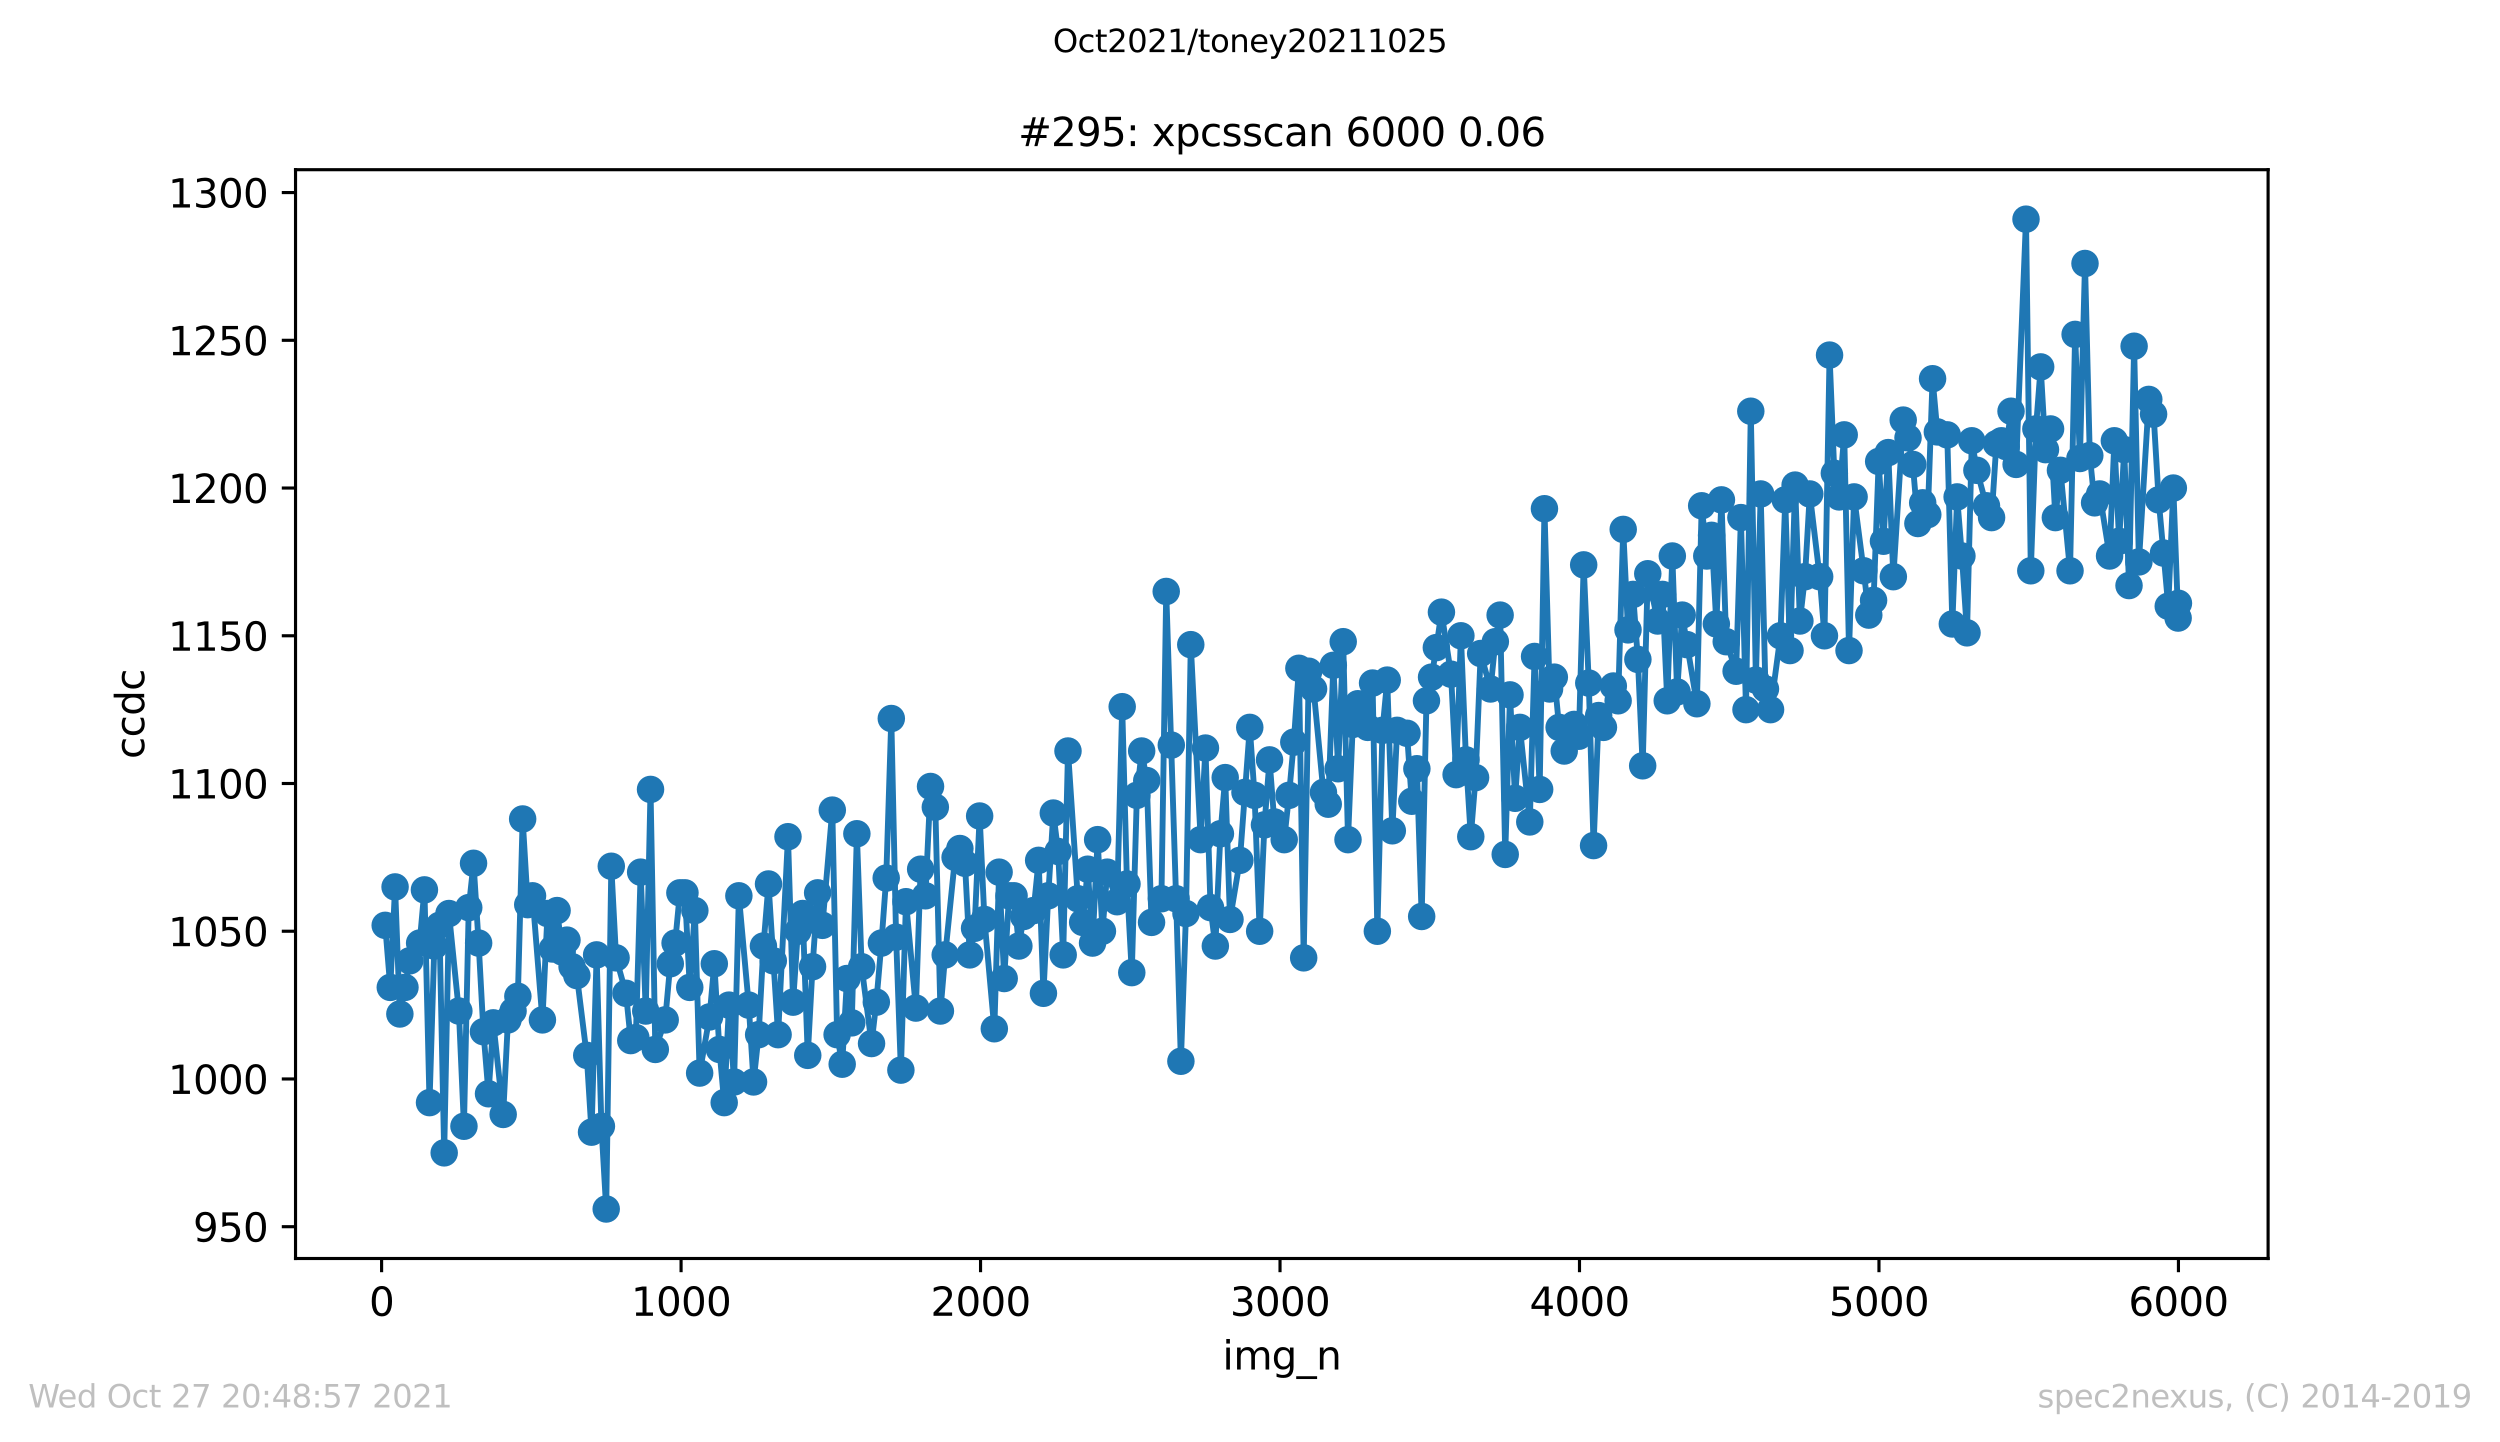
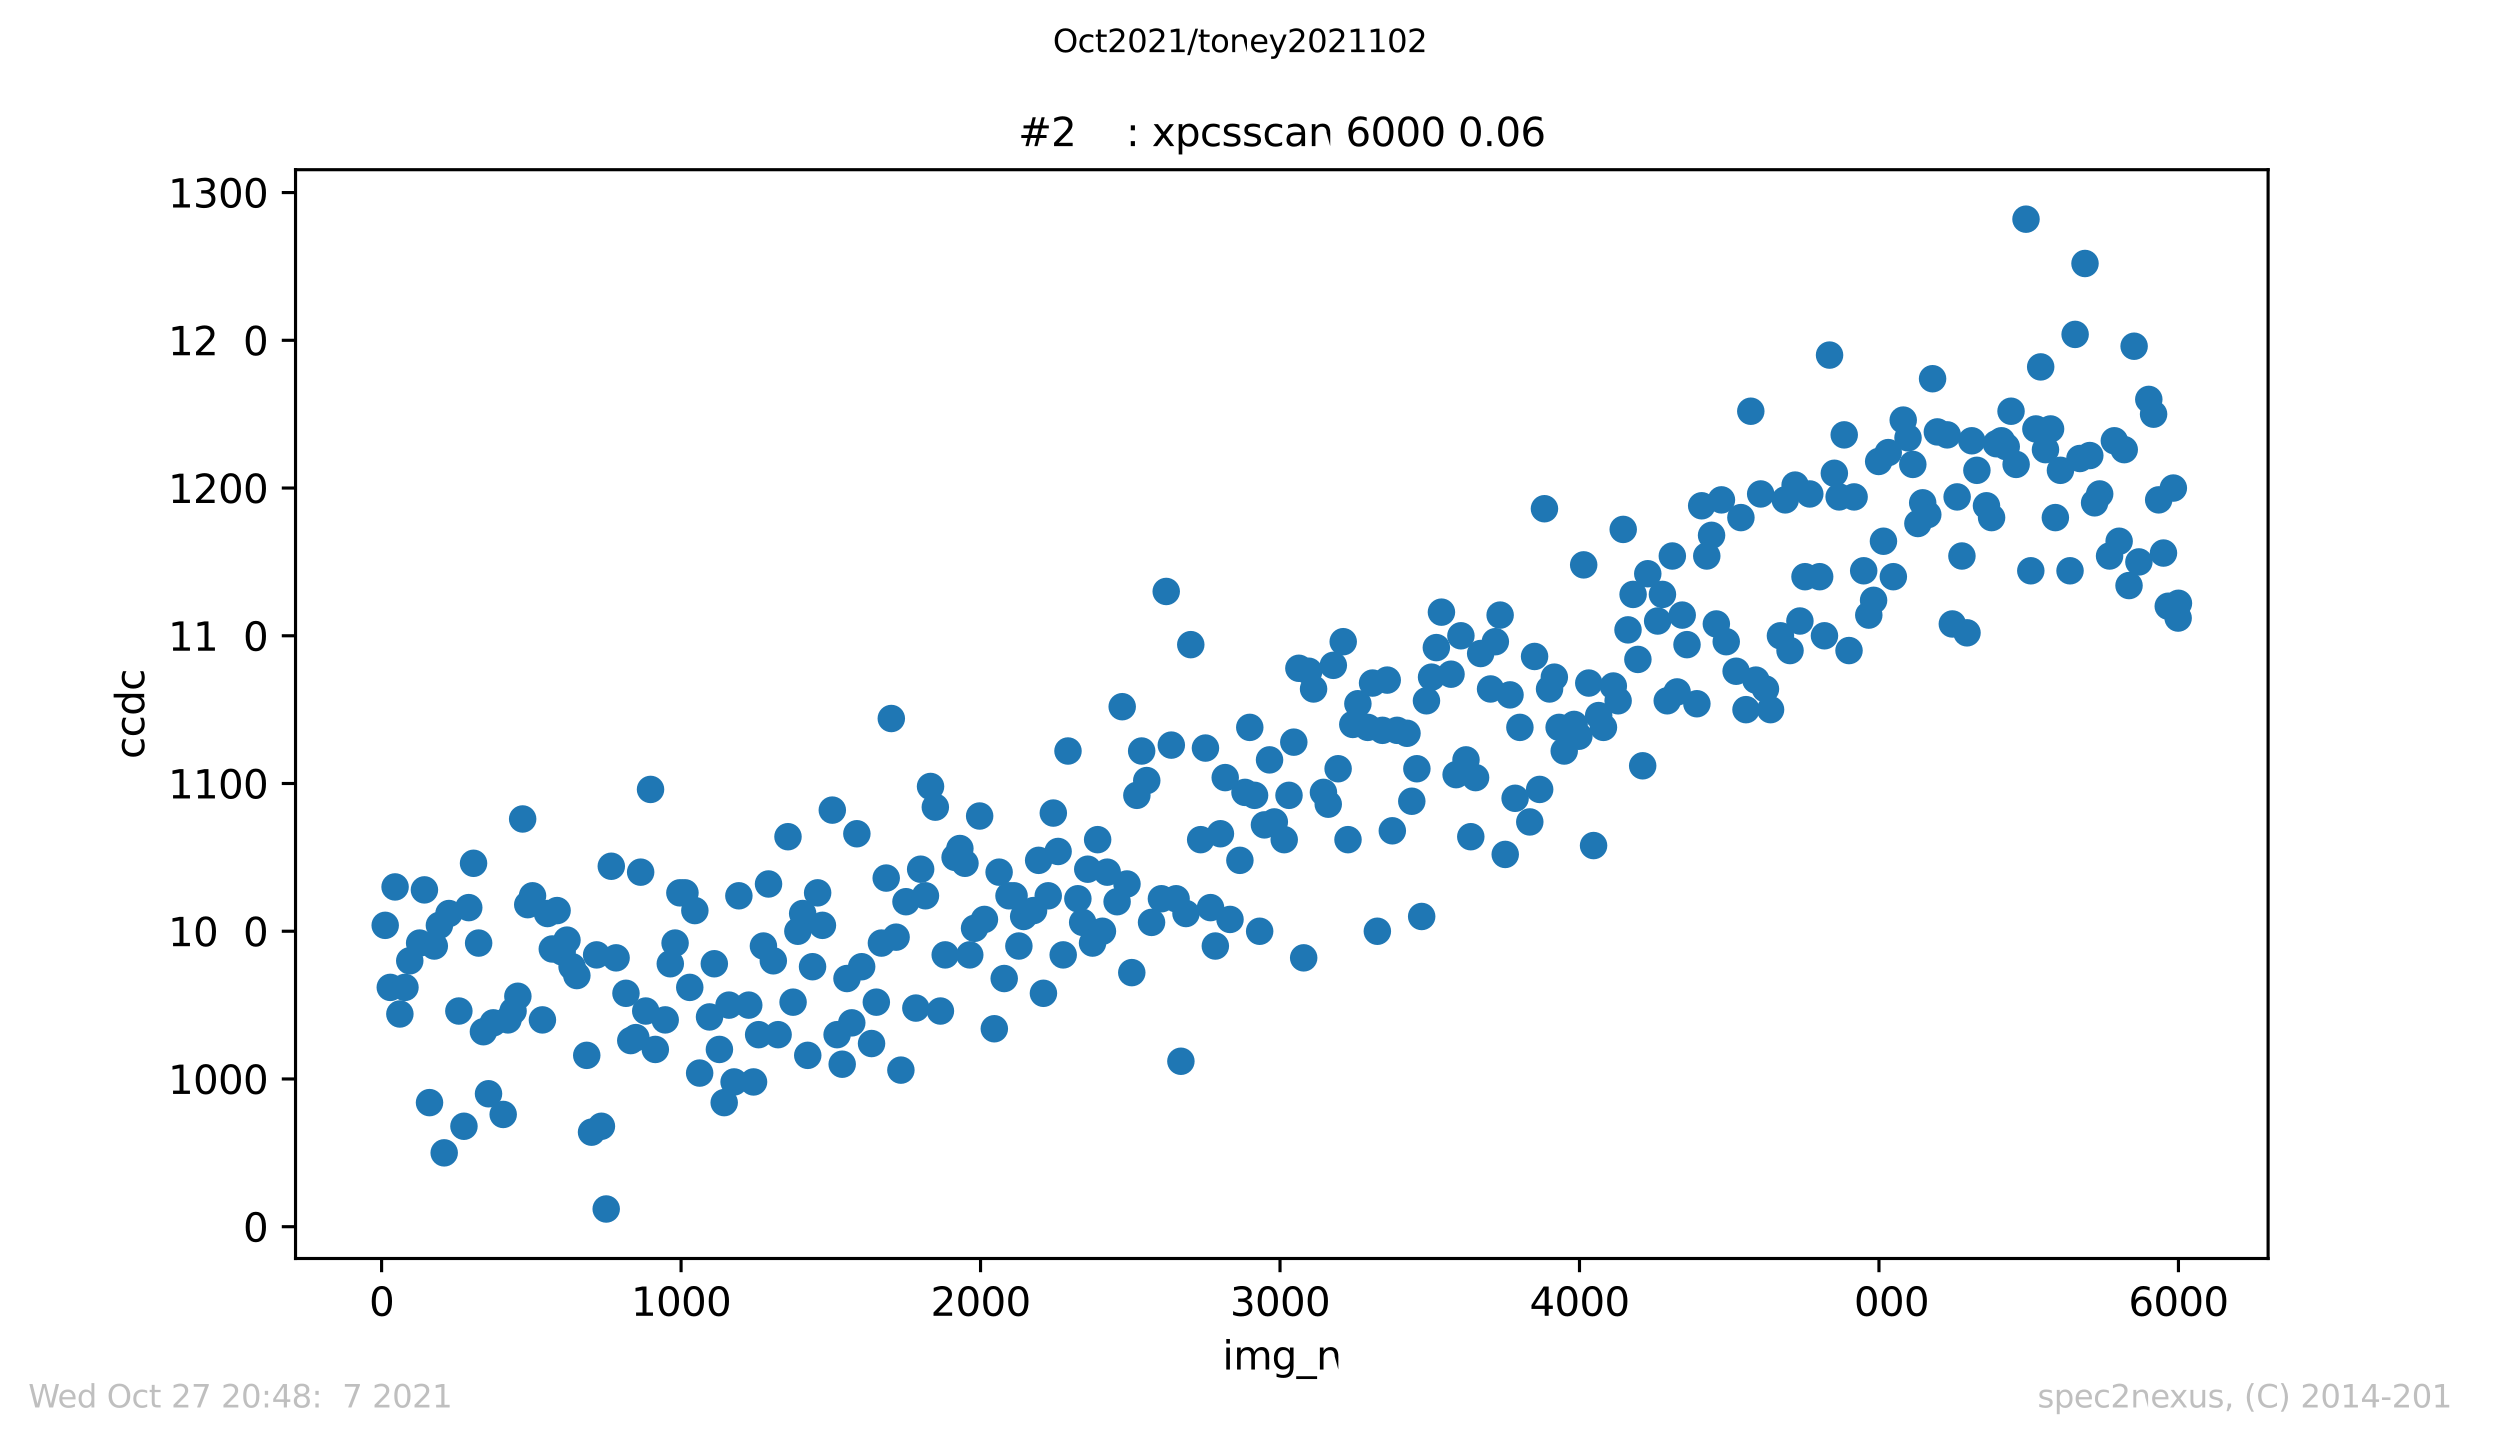
<svg xmlns="http://www.w3.org/2000/svg" xmlns:xlink="http://www.w3.org/1999/xlink" height="367.2pt" version="1.1" viewBox="0 0 636.48 367.2" width="636.48pt">
  <defs>
    <style type="text/css">*{stroke-linecap:butt;stroke-linejoin:round;}</style>
  </defs>
  <g id="figure_1">
    <g id="patch_1">
      <path d="M 0 367.2  L 636.48 367.2  L 636.48 0  L 0 0  z " style="fill:#ffffff;" />
    </g>
    <g id="axes_1">
      <g id="patch_2">
        <path d="M 75.24 320.4  L 577.44 320.4  L 577.44 43.2  L 75.24 43.2  z " style="fill:#ffffff;" />
      </g>
      <g id="matplotlib.axis_1">
        <g id="xtick_1">
          <g id="line2d_1">
            <defs>
              <path d="M 0 0  L 0 3.5  " id="m352705adfd" style="stroke:#000000;stroke-width:0.8;" />
            </defs>
            <g>
              <use style="stroke:#000000;stroke-width:0.8;" x="97.152" xlink:href="#m352705adfd" y="320.4" />
            </g>
          </g>
          <g id="text_1">
            <g transform="translate(93.971 334.998)scale(0.1 -0.1)">
              <defs>
                <path d="M 2034 4250  Q 1547 4250 1301 3770  Q 1056 3291 1056 2328  Q 1056 1369 1301 889  Q 1547 409 2034 409  Q 2525 409 2770 889  Q 3016 1369 3016 2328  Q 3016 3291 2770 3770  Q 2525 4250 2034 4250  z M 2034 4750  Q 2819 4750 3233 4129  Q 3647 3509 3647 2328  Q 3647 1150 3233 529  Q 2819 -91 2034 -91  Q 1250 -91 836 529  Q 422 1150 422 2328  Q 422 3509 836 4129  Q 1250 4750 2034 4750  z " id="DejaVuSans-30" transform="scale(0.016)" />
              </defs>
              <use xlink:href="#DejaVuSans-30" />
            </g>
          </g>
        </g>
        <g id="xtick_2">
          <g id="line2d_2">
            <g>
              <use style="stroke:#000000;stroke-width:0.8;" x="173.396" xlink:href="#m352705adfd" y="320.4" />
            </g>
          </g>
          <g id="text_2">
            <g transform="translate(160.671 334.998)scale(0.1 -0.1)">
              <defs>
                <path d="M 794 531  L 1825 531  L 1825 4091  L 703 3866  L 703 4441  L 1819 4666  L 2450 4666  L 2450 531  L 3481 531  L 3481 0  L 794 0  L 794 531  z " id="DejaVuSans-31" transform="scale(0.016)" />
              </defs>
              <use xlink:href="#DejaVuSans-31" />
              <use x="63.623" xlink:href="#DejaVuSans-30" />
              <use x="127.246" xlink:href="#DejaVuSans-30" />
              <use x="190.869" xlink:href="#DejaVuSans-30" />
            </g>
          </g>
        </g>
        <g id="xtick_3">
          <g id="line2d_3">
            <g>
              <use style="stroke:#000000;stroke-width:0.8;" x="249.639" xlink:href="#m352705adfd" y="320.4" />
            </g>
          </g>
          <g id="text_3">
            <g transform="translate(236.914 334.998)scale(0.1 -0.1)">
              <defs>
                <path d="M 1228 531  L 3431 531  L 3431 0  L 469 0  L 469 531  Q 828 903 1448 1529  Q 2069 2156 2228 2338  Q 2531 2678 2651 2914  Q 2772 3150 2772 3378  Q 2772 3750 2511 3984  Q 2250 4219 1831 4219  Q 1534 4219 1204 4116  Q 875 4013 500 3803  L 500 4441  Q 881 4594 1212 4672  Q 1544 4750 1819 4750  Q 2544 4750 2975 4387  Q 3406 4025 3406 3419  Q 3406 3131 3298 2873  Q 3191 2616 2906 2266  Q 2828 2175 2409 1742  Q 1991 1309 1228 531  z " id="DejaVuSans-32" transform="scale(0.016)" />
              </defs>
              <use xlink:href="#DejaVuSans-32" />
              <use x="63.623" xlink:href="#DejaVuSans-30" />
              <use x="127.246" xlink:href="#DejaVuSans-30" />
              <use x="190.869" xlink:href="#DejaVuSans-30" />
            </g>
          </g>
        </g>
        <g id="xtick_4">
          <g id="line2d_4">
            <g>
              <use style="stroke:#000000;stroke-width:0.8;" x="325.883" xlink:href="#m352705adfd" y="320.4" />
            </g>
          </g>
          <g id="text_4">
            <g transform="translate(313.158 334.998)scale(0.1 -0.1)">
              <defs>
                <path d="M 2597 2516  Q 3050 2419 3304 2112  Q 3559 1806 3559 1356  Q 3559 666 3084 287  Q 2609 -91 1734 -91  Q 1441 -91 1130 -33  Q 819 25 488 141  L 488 750  Q 750 597 1062 519  Q 1375 441 1716 441  Q 2309 441 2620 675  Q 2931 909 2931 1356  Q 2931 1769 2642 2001  Q 2353 2234 1838 2234  L 1294 2234  L 1294 2753  L 1863 2753  Q 2328 2753 2575 2939  Q 2822 3125 2822 3475  Q 2822 3834 2567 4026  Q 2313 4219 1838 4219  Q 1578 4219 1281 4162  Q 984 4106 628 3988  L 628 4550  Q 988 4650 1302 4700  Q 1616 4750 1894 4750  Q 2613 4750 3031 4423  Q 3450 4097 3450 3541  Q 3450 3153 3228 2886  Q 3006 2619 2597 2516  z " id="DejaVuSans-33" transform="scale(0.016)" />
              </defs>
              <use xlink:href="#DejaVuSans-33" />
              <use x="63.623" xlink:href="#DejaVuSans-30" />
              <use x="127.246" xlink:href="#DejaVuSans-30" />
              <use x="190.869" xlink:href="#DejaVuSans-30" />
            </g>
          </g>
        </g>
        <g id="xtick_5">
          <g id="line2d_5">
            <g>
              <use style="stroke:#000000;stroke-width:0.8;" x="402.126" xlink:href="#m352705adfd" y="320.4" />
            </g>
          </g>
          <g id="text_5">
            <g transform="translate(389.401 334.998)scale(0.1 -0.1)">
              <defs>
                <path d="M 2419 4116  L 825 1625  L 2419 1625  L 2419 4116  z M 2253 4666  L 3047 4666  L 3047 1625  L 3713 1625  L 3713 1100  L 3047 1100  L 3047 0  L 2419 0  L 2419 1100  L 313 1100  L 313 1709  L 2253 4666  z " id="DejaVuSans-34" transform="scale(0.016)" />
              </defs>
              <use xlink:href="#DejaVuSans-34" />
              <use x="63.623" xlink:href="#DejaVuSans-30" />
              <use x="127.246" xlink:href="#DejaVuSans-30" />
              <use x="190.869" xlink:href="#DejaVuSans-30" />
            </g>
          </g>
        </g>
        <g id="xtick_6">
          <g id="line2d_6">
            <g>
              <use style="stroke:#000000;stroke-width:0.8;" x="478.369" xlink:href="#m352705adfd" y="320.4" />
            </g>
          </g>
          <g id="text_6">
            <g transform="translate(465.644 334.998)scale(0.1 -0.1)">
              <defs>
-                 <path d="M 691 4666  L 3169 4666  L 3169 4134  L 1269 4134  L 1269 2991  Q 1406 3038 1543 3061  Q 1681 3084 1819 3084  Q 2600 3084 3056 2656  Q 3513 2228 3513 1497  Q 3513 744 3044 326  Q 2575 -91 1722 -91  Q 1428 -91 1123 -41  Q 819 9 494 109  L 494 744  Q 775 591 1075 516  Q 1375 441 1709 441  Q 2250 441 2565 725  Q 2881 1009 2881 1497  Q 2881 1984 2565 2268  Q 2250 2553 1709 2553  Q 1456 2553 1204 2497  Q 953 2441 691 2322  L 691 4666  z " id="DejaVuSans-35" transform="scale(0.016)" />
-               </defs>
+                 </defs>
              <use xlink:href="#DejaVuSans-35" />
              <use x="63.623" xlink:href="#DejaVuSans-30" />
              <use x="127.246" xlink:href="#DejaVuSans-30" />
              <use x="190.869" xlink:href="#DejaVuSans-30" />
            </g>
          </g>
        </g>
        <g id="xtick_7">
          <g id="line2d_7">
            <g>
              <use style="stroke:#000000;stroke-width:0.8;" x="554.613" xlink:href="#m352705adfd" y="320.4" />
            </g>
          </g>
          <g id="text_7">
            <g transform="translate(541.888 334.998)scale(0.1 -0.1)">
              <defs>
                <path d="M 2113 2584  Q 1688 2584 1439 2293  Q 1191 2003 1191 1497  Q 1191 994 1439 701  Q 1688 409 2113 409  Q 2538 409 2786 701  Q 3034 994 3034 1497  Q 3034 2003 2786 2293  Q 2538 2584 2113 2584  z M 3366 4563  L 3366 3988  Q 3128 4100 2886 4159  Q 2644 4219 2406 4219  Q 1781 4219 1451 3797  Q 1122 3375 1075 2522  Q 1259 2794 1537 2939  Q 1816 3084 2150 3084  Q 2853 3084 3261 2657  Q 3669 2231 3669 1497  Q 3669 778 3244 343  Q 2819 -91 2113 -91  Q 1303 -91 875 529  Q 447 1150 447 2328  Q 447 3434 972 4092  Q 1497 4750 2381 4750  Q 2619 4750 2861 4703  Q 3103 4656 3366 4563  z " id="DejaVuSans-36" transform="scale(0.016)" />
              </defs>
              <use xlink:href="#DejaVuSans-36" />
              <use x="63.623" xlink:href="#DejaVuSans-30" />
              <use x="127.246" xlink:href="#DejaVuSans-30" />
              <use x="190.869" xlink:href="#DejaVuSans-30" />
            </g>
          </g>
        </g>
        <g id="text_8">
          <g transform="translate(311.238 348.677)scale(0.1 -0.1)">
            <defs>
              <path d="M 603 3500  L 1178 3500  L 1178 0  L 603 0  L 603 3500  z M 603 4863  L 1178 4863  L 1178 4134  L 603 4134  L 603 4863  z " id="DejaVuSans-69" transform="scale(0.016)" />
              <path d="M 3328 2828  Q 3544 3216 3844 3400  Q 4144 3584 4550 3584  Q 5097 3584 5394 3201  Q 5691 2819 5691 2113  L 5691 0  L 5113 0  L 5113 2094  Q 5113 2597 4934 2840  Q 4756 3084 4391 3084  Q 3944 3084 3684 2787  Q 3425 2491 3425 1978  L 3425 0  L 2847 0  L 2847 2094  Q 2847 2600 2669 2842  Q 2491 3084 2119 3084  Q 1678 3084 1418 2786  Q 1159 2488 1159 1978  L 1159 0  L 581 0  L 581 3500  L 1159 3500  L 1159 2956  Q 1356 3278 1631 3431  Q 1906 3584 2284 3584  Q 2666 3584 2933 3390  Q 3200 3197 3328 2828  z " id="DejaVuSans-6d" transform="scale(0.016)" />
              <path d="M 2906 1791  Q 2906 2416 2648 2759  Q 2391 3103 1925 3103  Q 1463 3103 1205 2759  Q 947 2416 947 1791  Q 947 1169 1205 825  Q 1463 481 1925 481  Q 2391 481 2648 825  Q 2906 1169 2906 1791  z M 3481 434  Q 3481 -459 3084 -895  Q 2688 -1331 1869 -1331  Q 1566 -1331 1297 -1286  Q 1028 -1241 775 -1147  L 775 -588  Q 1028 -725 1275 -790  Q 1522 -856 1778 -856  Q 2344 -856 2625 -561  Q 2906 -266 2906 331  L 2906 616  Q 2728 306 2450 153  Q 2172 0 1784 0  Q 1141 0 747 490  Q 353 981 353 1791  Q 353 2603 747 3093  Q 1141 3584 1784 3584  Q 2172 3584 2450 3431  Q 2728 3278 2906 2969  L 2906 3500  L 3481 3500  L 3481 434  z " id="DejaVuSans-67" transform="scale(0.016)" />
              <path d="M 3263 -1063  L 3263 -1509  L -63 -1509  L -63 -1063  L 3263 -1063  z " id="DejaVuSans-5f" transform="scale(0.016)" />
-               <path d="M 3513 2113  L 3513 0  L 2938 0  L 2938 2094  Q 2938 2591 2744 2837  Q 2550 3084 2163 3084  Q 1697 3084 1428 2787  Q 1159 2491 1159 1978  L 1159 0  L 581 0  L 581 3500  L 1159 3500  L 1159 2956  Q 1366 3272 1645 3428  Q 1925 3584 2291 3584  Q 2894 3584 3203 3211  Q 3513 2838 3513 2113  z " id="DejaVuSans-6e" transform="scale(0.016)" />
+               <path d="M 3513 2113  L 3513 0  L 2938 2094  Q 2938 2591 2744 2837  Q 2550 3084 2163 3084  Q 1697 3084 1428 2787  Q 1159 2491 1159 1978  L 1159 0  L 581 0  L 581 3500  L 1159 3500  L 1159 2956  Q 1366 3272 1645 3428  Q 1925 3584 2291 3584  Q 2894 3584 3203 3211  Q 3513 2838 3513 2113  z " id="DejaVuSans-6e" transform="scale(0.016)" />
            </defs>
            <use xlink:href="#DejaVuSans-69" />
            <use x="27.783" xlink:href="#DejaVuSans-6d" />
            <use x="125.195" xlink:href="#DejaVuSans-67" />
            <use x="188.672" xlink:href="#DejaVuSans-5f" />
            <use x="238.672" xlink:href="#DejaVuSans-6e" />
          </g>
        </g>
      </g>
      <g id="matplotlib.axis_2">
        <g id="ytick_1">
          <g id="line2d_8">
            <defs>
              <path d="M 0 0  L -3.5 0  " id="m27b5a74ec7" style="stroke:#000000;stroke-width:0.8;" />
            </defs>
            <g>
              <use style="stroke:#000000;stroke-width:0.8;" x="75.24" xlink:href="#m27b5a74ec7" y="312.313" />
            </g>
          </g>
          <g id="text_9">
            <g transform="translate(49.153 316.113)scale(0.1 -0.1)">
              <defs>
-                 <path d="M 703 97  L 703 672  Q 941 559 1184 500  Q 1428 441 1663 441  Q 2288 441 2617 861  Q 2947 1281 2994 2138  Q 2813 1869 2534 1725  Q 2256 1581 1919 1581  Q 1219 1581 811 2004  Q 403 2428 403 3163  Q 403 3881 828 4315  Q 1253 4750 1959 4750  Q 2769 4750 3195 4129  Q 3622 3509 3622 2328  Q 3622 1225 3098 567  Q 2575 -91 1691 -91  Q 1453 -91 1209 -44  Q 966 3 703 97  z M 1959 2075  Q 2384 2075 2632 2365  Q 2881 2656 2881 3163  Q 2881 3666 2632 3958  Q 2384 4250 1959 4250  Q 1534 4250 1286 3958  Q 1038 3666 1038 3163  Q 1038 2656 1286 2365  Q 1534 2075 1959 2075  z " id="DejaVuSans-39" transform="scale(0.016)" />
-               </defs>
+                 </defs>
              <use xlink:href="#DejaVuSans-39" />
              <use x="63.623" xlink:href="#DejaVuSans-35" />
              <use x="127.246" xlink:href="#DejaVuSans-30" />
            </g>
          </g>
        </g>
        <g id="ytick_2">
          <g id="line2d_9">
            <g>
              <use style="stroke:#000000;stroke-width:0.8;" x="75.24" xlink:href="#m27b5a74ec7" y="274.701" />
            </g>
          </g>
          <g id="text_10">
            <g transform="translate(42.79 278.501)scale(0.1 -0.1)">
              <use xlink:href="#DejaVuSans-31" />
              <use x="63.623" xlink:href="#DejaVuSans-30" />
              <use x="127.246" xlink:href="#DejaVuSans-30" />
              <use x="190.869" xlink:href="#DejaVuSans-30" />
            </g>
          </g>
        </g>
        <g id="ytick_3">
          <g id="line2d_10">
            <g>
              <use style="stroke:#000000;stroke-width:0.8;" x="75.24" xlink:href="#m27b5a74ec7" y="237.09" />
            </g>
          </g>
          <g id="text_11">
            <g transform="translate(42.79 240.889)scale(0.1 -0.1)">
              <use xlink:href="#DejaVuSans-31" />
              <use x="63.623" xlink:href="#DejaVuSans-30" />
              <use x="127.246" xlink:href="#DejaVuSans-35" />
              <use x="190.869" xlink:href="#DejaVuSans-30" />
            </g>
          </g>
        </g>
        <g id="ytick_4">
          <g id="line2d_11">
            <g>
              <use style="stroke:#000000;stroke-width:0.8;" x="75.24" xlink:href="#m27b5a74ec7" y="199.478" />
            </g>
          </g>
          <g id="text_12">
            <g transform="translate(42.79 203.277)scale(0.1 -0.1)">
              <use xlink:href="#DejaVuSans-31" />
              <use x="63.623" xlink:href="#DejaVuSans-31" />
              <use x="127.246" xlink:href="#DejaVuSans-30" />
              <use x="190.869" xlink:href="#DejaVuSans-30" />
            </g>
          </g>
        </g>
        <g id="ytick_5">
          <g id="line2d_12">
            <g>
              <use style="stroke:#000000;stroke-width:0.8;" x="75.24" xlink:href="#m27b5a74ec7" y="161.866" />
            </g>
          </g>
          <g id="text_13">
            <g transform="translate(42.79 165.665)scale(0.1 -0.1)">
              <use xlink:href="#DejaVuSans-31" />
              <use x="63.623" xlink:href="#DejaVuSans-31" />
              <use x="127.246" xlink:href="#DejaVuSans-35" />
              <use x="190.869" xlink:href="#DejaVuSans-30" />
            </g>
          </g>
        </g>
        <g id="ytick_6">
          <g id="line2d_13">
            <g>
              <use style="stroke:#000000;stroke-width:0.8;" x="75.24" xlink:href="#m27b5a74ec7" y="124.254" />
            </g>
          </g>
          <g id="text_14">
            <g transform="translate(42.79 128.053)scale(0.1 -0.1)">
              <use xlink:href="#DejaVuSans-31" />
              <use x="63.623" xlink:href="#DejaVuSans-32" />
              <use x="127.246" xlink:href="#DejaVuSans-30" />
              <use x="190.869" xlink:href="#DejaVuSans-30" />
            </g>
          </g>
        </g>
        <g id="ytick_7">
          <g id="line2d_14">
            <g>
              <use style="stroke:#000000;stroke-width:0.8;" x="75.24" xlink:href="#m27b5a74ec7" y="86.642" />
            </g>
          </g>
          <g id="text_15">
            <g transform="translate(42.79 90.441)scale(0.1 -0.1)">
              <use xlink:href="#DejaVuSans-31" />
              <use x="63.623" xlink:href="#DejaVuSans-32" />
              <use x="127.246" xlink:href="#DejaVuSans-35" />
              <use x="190.869" xlink:href="#DejaVuSans-30" />
            </g>
          </g>
        </g>
        <g id="ytick_8">
          <g id="line2d_15">
            <g>
              <use style="stroke:#000000;stroke-width:0.8;" x="75.24" xlink:href="#m27b5a74ec7" y="49.03" />
            </g>
          </g>
          <g id="text_16">
            <g transform="translate(42.79 52.829)scale(0.1 -0.1)">
              <use xlink:href="#DejaVuSans-31" />
              <use x="63.623" xlink:href="#DejaVuSans-33" />
              <use x="127.246" xlink:href="#DejaVuSans-30" />
              <use x="190.869" xlink:href="#DejaVuSans-30" />
            </g>
          </g>
        </g>
        <g id="text_17">
          <g transform="translate(36.71 193.222)rotate(-90)scale(0.1 -0.1)">
            <defs>
              <path d="M 3122 3366  L 3122 2828  Q 2878 2963 2633 3030  Q 2388 3097 2138 3097  Q 1578 3097 1268 2742  Q 959 2388 959 1747  Q 959 1106 1268 751  Q 1578 397 2138 397  Q 2388 397 2633 464  Q 2878 531 3122 666  L 3122 134  Q 2881 22 2623 -34  Q 2366 -91 2075 -91  Q 1284 -91 818 406  Q 353 903 353 1747  Q 353 2603 823 3093  Q 1294 3584 2113 3584  Q 2378 3584 2631 3529  Q 2884 3475 3122 3366  z " id="DejaVuSans-63" transform="scale(0.016)" />
              <path d="M 2906 2969  L 2906 4863  L 3481 4863  L 3481 0  L 2906 0  L 2906 525  Q 2725 213 2448 61  Q 2172 -91 1784 -91  Q 1150 -91 751 415  Q 353 922 353 1747  Q 353 2572 751 3078  Q 1150 3584 1784 3584  Q 2172 3584 2448 3432  Q 2725 3281 2906 2969  z M 947 1747  Q 947 1113 1208 752  Q 1469 391 1925 391  Q 2381 391 2643 752  Q 2906 1113 2906 1747  Q 2906 2381 2643 2742  Q 2381 3103 1925 3103  Q 1469 3103 1208 2742  Q 947 2381 947 1747  z " id="DejaVuSans-64" transform="scale(0.016)" />
            </defs>
            <use xlink:href="#DejaVuSans-63" />
            <use x="54.98" xlink:href="#DejaVuSans-63" />
            <use x="109.961" xlink:href="#DejaVuSans-64" />
            <use x="173.438" xlink:href="#DejaVuSans-63" />
          </g>
        </g>
      </g>
      <g id="line2d_16">
-         <path clip-path="url(#p95f19022f1)" d="M 98.067 235.585  L 99.363 251.382  L 100.583 225.806  L 101.803 258.152  L 104.319 244.612  L 106.835 240.099  L 108.055 226.558  L 109.351 280.719  L 110.571 240.851  L 111.867 235.585  L 113.087 293.507  L 114.307 232.576  L 116.823 257.4  L 118.119 286.737  L 119.339 231.072  L 120.559 219.788  L 121.855 240.099  L 123.075 262.666  L 124.371 278.463  L 125.591 260.409  L 128.107 283.728  L 129.327 259.657  L 130.623 257.4  L 131.843 253.639  L 133.063 208.504  L 134.359 230.319  L 135.579 228.063  L 138.095 259.657  L 139.391 232.576  L 140.611 241.603  L 141.831 231.824  L 143.127 242.355  L 144.347 239.346  L 145.643 246.116  L 146.863 248.373  L 149.379 268.684  L 150.599 288.242  L 151.895 243.107  L 153.115 286.737  L 154.335 307.8  L 155.631 220.54  L 156.851 243.86  L 159.367 252.887  L 160.587 264.922  L 161.883 264.17  L 163.103 222.045  L 164.399 257.4  L 165.619 200.982  L 166.839 267.179  L 169.355 259.657  L 170.651 245.364  L 171.871 240.099  L 173.091 227.31  L 174.387 227.31  L 175.607 251.382  L 176.903 231.824  L 178.123 273.197  L 180.639 258.904  L 181.859 245.364  L 183.155 267.179  L 184.375 280.719  L 185.595 255.896  L 186.891 275.454  L 188.111 228.063  L 190.627 255.896  L 191.847 275.454  L 193.143 263.418  L 194.363 240.851  L 195.659 225.054  L 198.099 263.418  L 200.615 213.018  L 201.911 255.143  L 203.131 237.09  L 204.351 232.576  L 205.647 268.684  L 206.867 246.116  L 208.163 227.31  L 209.383 235.585  L 211.899 206.248  L 213.119 263.418  L 214.415 270.94  L 215.635 249.125  L 216.854 260.409  L 218.151 212.266  L 219.371 246.116  L 221.887 265.675  L 223.106 255.143  L 224.403 240.099  L 225.622 223.549  L 226.919 182.928  L 228.139 238.594  L 229.358 272.445  L 230.655 229.567  L 233.171 256.648  L 234.39 221.293  L 235.61 228.063  L 236.906 200.23  L 238.126 205.496  L 239.423 257.4  L 240.642 243.107  L 243.158 218.284  L 244.378 216.027  L 245.674 219.788  L 246.894 243.107  L 248.114 236.337  L 249.41 207.752  L 250.63 234.081  L 253.146 261.913  L 254.366 222.045  L 255.662 249.125  L 256.882 228.063  L 258.178 228.063  L 259.398 240.851  L 260.618 233.328  L 263.134 231.824  L 264.43 219.036  L 265.65 252.887  L 266.87 228.063  L 268.166 207  L 269.386 216.779  L 270.682 243.107  L 271.902 191.203  L 274.418 228.815  L 275.638 234.833  L 276.934 221.293  L 278.154 240.099  L 279.45 213.77  L 280.67 237.09  L 281.89 222.045  L 284.406 229.567  L 285.702 179.919  L 286.922 225.054  L 288.142 247.621  L 289.438 202.487  L 290.658 191.203  L 291.954 198.725  L 293.174 234.833  L 295.69 228.815  L 296.91 150.582  L 299.426 228.815  L 300.646 270.188  L 301.942 232.576  L 303.162 164.122  L 305.678 213.77  L 306.898 190.451  L 308.194 231.072  L 309.414 240.851  L 310.71 212.266  L 311.93 197.973  L 313.15 234.081  L 315.666 219.036  L 318.182 185.185  L 319.402 202.487  L 320.698 237.09  L 321.918 210.009  L 323.214 193.46  L 324.434 209.257  L 326.95 213.77  L 328.17 202.487  L 329.39 188.946  L 330.686 170.14  L 331.906 243.86  L 333.202 170.893  L 334.422 175.406  L 336.938 201.734  L 338.158 204.743  L 339.454 169.388  L 340.674 195.716  L 341.97 163.37  L 343.19 213.77  L 344.41 184.433  L 345.706 179.167  L 348.222 185.185  L 349.442 173.901  L 350.662 237.09  L 351.958 185.937  L 353.178 173.149  L 354.474 211.513  L 355.694 185.937  L 358.21 186.69  L 359.43 203.991  L 360.726 195.716  L 361.946 233.328  L 363.166 178.415  L 364.462 172.397  L 365.682 164.875  L 366.978 155.848  L 369.418 171.645  L 370.714 197.221  L 371.934 161.866  L 373.23 193.46  L 374.45 213.018  L 375.669 197.973  L 376.966 166.379  L 379.482 175.406  L 380.702 163.37  L 381.921 156.6  L 383.218 217.531  L 384.437 176.91  L 385.734 203.239  L 386.954 185.185  L 389.47 209.257  L 390.689 167.131  L 391.986 200.982  L 393.205 129.519  L 394.502 175.406  L 395.721 172.397  L 396.941 185.185  L 398.238 191.203  L 400.754 184.433  L 401.973 187.442  L 403.193 143.812  L 404.489 173.901  L 405.709 215.275  L 407.006 182.176  L 408.225 185.185  L 410.741 174.654  L 411.961 178.415  L 413.257 134.785  L 414.477 160.361  L 415.774 151.334  L 416.993 167.884  L 418.213 194.964  L 419.509 146.069  L 422.025 158.104  L 423.245 151.334  L 424.465 178.415  L 425.761 141.555  L 426.981 176.158  L 428.277 156.6  L 432.013 179.167  L 433.233 128.767  L 434.529 141.555  L 435.749 136.29  L 436.969 158.857  L 438.265 127.263  L 439.485 163.37  L 442.001 170.893  L 443.221 131.776  L 444.517 180.672  L 445.737 104.696  L 447.033 173.149  L 448.253 125.758  L 449.473 175.406  L 450.769 180.672  L 453.285 161.866  L 454.505 127.263  L 455.725 165.627  L 457.021 123.501  L 458.241 158.104  L 459.537 146.821  L 460.757 125.758  L 463.273 146.821  L 464.493 161.866  L 465.789 90.403  L 467.009 120.493  L 468.229 126.51  L 469.525 110.713  L 470.745 165.627  L 472.041 126.51  L 474.481 145.316  L 475.777 156.6  L 476.997 152.839  L 478.293 117.484  L 479.513 137.794  L 480.733 115.227  L 482.029 146.821  L 484.545 106.952  L 485.765 111.466  L 486.985 118.236  L 488.281 133.281  L 489.501 128.015  L 490.797 131.024  L 492.017 96.421  L 493.237 109.961  L 495.753 110.713  L 497.049 158.857  L 498.269 126.51  L 499.489 141.555  L 500.785 161.113  L 502.005 112.218  L 503.301 119.74  L 505.741 128.767  L 507.037 131.776  L 508.257 112.97  L 509.553 112.218  L 510.773 113.722  L 511.993 104.696  L 513.289 118.236  L 515.805 55.8  L 517.025 145.316  L 518.321 109.209  L 519.541 93.412  L 520.761 114.475  L 522.057 109.209  L 523.277 131.776  L 524.573 119.74  L 527.013 145.316  L 528.309 85.137  L 529.529 116.731  L 530.825 67.084  L 532.045 115.979  L 533.265 128.015  L 534.561 125.758  L 537.077 141.555  L 538.297 112.218  L 539.517 137.794  L 540.813 114.475  L 542.033 149.078  L 543.329 88.146  L 544.549 143.06  L 547.065 101.687  L 548.285 105.448  L 549.581 127.263  L 552.02 154.343  L 553.317 124.254  L 554.536 157.352  L 554.613 153.591  L 554.613 153.591  " style="fill:none;stroke:#1f77b4;stroke-linecap:square;stroke-width:1.5;" />
        <defs>
          <path d="M 0 3  C 0.796 3 1.559 2.684 2.121 2.121  C 2.684 1.559 3 0.796 3 0  C 3 -0.796 2.684 -1.559 2.121 -2.121  C 1.559 -2.684 0.796 -3 0 -3  C -0.796 -3 -1.559 -2.684 -2.121 -2.121  C -2.684 -1.559 -3 -0.796 -3 0  C -3 0.796 -2.684 1.559 -2.121 2.121  C -1.559 2.684 -0.796 3 0 3  z " id="m6ebb66952a" style="stroke:#1f77b4;" />
        </defs>
        <g clip-path="url(#p95f19022f1)">
          <use style="fill:#1f77b4;stroke:#1f77b4;" x="98.067" xlink:href="#m6ebb66952a" y="235.585" />
          <use style="fill:#1f77b4;stroke:#1f77b4;" x="99.363" xlink:href="#m6ebb66952a" y="251.382" />
          <use style="fill:#1f77b4;stroke:#1f77b4;" x="100.583" xlink:href="#m6ebb66952a" y="225.806" />
          <use style="fill:#1f77b4;stroke:#1f77b4;" x="101.803" xlink:href="#m6ebb66952a" y="258.152" />
          <use style="fill:#1f77b4;stroke:#1f77b4;" x="103.099" xlink:href="#m6ebb66952a" y="251.382" />
          <use style="fill:#1f77b4;stroke:#1f77b4;" x="104.319" xlink:href="#m6ebb66952a" y="244.612" />
          <use style="fill:#1f77b4;stroke:#1f77b4;" x="106.835" xlink:href="#m6ebb66952a" y="240.099" />
          <use style="fill:#1f77b4;stroke:#1f77b4;" x="108.055" xlink:href="#m6ebb66952a" y="226.558" />
          <use style="fill:#1f77b4;stroke:#1f77b4;" x="109.351" xlink:href="#m6ebb66952a" y="280.719" />
          <use style="fill:#1f77b4;stroke:#1f77b4;" x="110.571" xlink:href="#m6ebb66952a" y="240.851" />
          <use style="fill:#1f77b4;stroke:#1f77b4;" x="111.867" xlink:href="#m6ebb66952a" y="235.585" />
          <use style="fill:#1f77b4;stroke:#1f77b4;" x="113.087" xlink:href="#m6ebb66952a" y="293.507" />
          <use style="fill:#1f77b4;stroke:#1f77b4;" x="114.307" xlink:href="#m6ebb66952a" y="232.576" />
          <use style="fill:#1f77b4;stroke:#1f77b4;" x="116.823" xlink:href="#m6ebb66952a" y="257.4" />
          <use style="fill:#1f77b4;stroke:#1f77b4;" x="118.119" xlink:href="#m6ebb66952a" y="286.737" />
          <use style="fill:#1f77b4;stroke:#1f77b4;" x="119.339" xlink:href="#m6ebb66952a" y="231.072" />
          <use style="fill:#1f77b4;stroke:#1f77b4;" x="120.559" xlink:href="#m6ebb66952a" y="219.788" />
          <use style="fill:#1f77b4;stroke:#1f77b4;" x="121.855" xlink:href="#m6ebb66952a" y="240.099" />
          <use style="fill:#1f77b4;stroke:#1f77b4;" x="123.075" xlink:href="#m6ebb66952a" y="262.666" />
          <use style="fill:#1f77b4;stroke:#1f77b4;" x="124.371" xlink:href="#m6ebb66952a" y="278.463" />
          <use style="fill:#1f77b4;stroke:#1f77b4;" x="125.591" xlink:href="#m6ebb66952a" y="260.409" />
          <use style="fill:#1f77b4;stroke:#1f77b4;" x="128.107" xlink:href="#m6ebb66952a" y="283.728" />
          <use style="fill:#1f77b4;stroke:#1f77b4;" x="129.327" xlink:href="#m6ebb66952a" y="259.657" />
          <use style="fill:#1f77b4;stroke:#1f77b4;" x="130.623" xlink:href="#m6ebb66952a" y="257.4" />
          <use style="fill:#1f77b4;stroke:#1f77b4;" x="131.843" xlink:href="#m6ebb66952a" y="253.639" />
          <use style="fill:#1f77b4;stroke:#1f77b4;" x="133.063" xlink:href="#m6ebb66952a" y="208.504" />
          <use style="fill:#1f77b4;stroke:#1f77b4;" x="134.359" xlink:href="#m6ebb66952a" y="230.319" />
          <use style="fill:#1f77b4;stroke:#1f77b4;" x="135.579" xlink:href="#m6ebb66952a" y="228.063" />
          <use style="fill:#1f77b4;stroke:#1f77b4;" x="138.095" xlink:href="#m6ebb66952a" y="259.657" />
          <use style="fill:#1f77b4;stroke:#1f77b4;" x="139.391" xlink:href="#m6ebb66952a" y="232.576" />
          <use style="fill:#1f77b4;stroke:#1f77b4;" x="140.611" xlink:href="#m6ebb66952a" y="241.603" />
          <use style="fill:#1f77b4;stroke:#1f77b4;" x="141.831" xlink:href="#m6ebb66952a" y="231.824" />
          <use style="fill:#1f77b4;stroke:#1f77b4;" x="143.127" xlink:href="#m6ebb66952a" y="242.355" />
          <use style="fill:#1f77b4;stroke:#1f77b4;" x="144.347" xlink:href="#m6ebb66952a" y="239.346" />
          <use style="fill:#1f77b4;stroke:#1f77b4;" x="145.643" xlink:href="#m6ebb66952a" y="246.116" />
          <use style="fill:#1f77b4;stroke:#1f77b4;" x="146.863" xlink:href="#m6ebb66952a" y="248.373" />
          <use style="fill:#1f77b4;stroke:#1f77b4;" x="149.379" xlink:href="#m6ebb66952a" y="268.684" />
          <use style="fill:#1f77b4;stroke:#1f77b4;" x="150.599" xlink:href="#m6ebb66952a" y="288.242" />
          <use style="fill:#1f77b4;stroke:#1f77b4;" x="151.895" xlink:href="#m6ebb66952a" y="243.107" />
          <use style="fill:#1f77b4;stroke:#1f77b4;" x="153.115" xlink:href="#m6ebb66952a" y="286.737" />
          <use style="fill:#1f77b4;stroke:#1f77b4;" x="154.335" xlink:href="#m6ebb66952a" y="307.8" />
          <use style="fill:#1f77b4;stroke:#1f77b4;" x="155.631" xlink:href="#m6ebb66952a" y="220.54" />
          <use style="fill:#1f77b4;stroke:#1f77b4;" x="156.851" xlink:href="#m6ebb66952a" y="243.86" />
          <use style="fill:#1f77b4;stroke:#1f77b4;" x="159.367" xlink:href="#m6ebb66952a" y="252.887" />
          <use style="fill:#1f77b4;stroke:#1f77b4;" x="160.587" xlink:href="#m6ebb66952a" y="264.922" />
          <use style="fill:#1f77b4;stroke:#1f77b4;" x="161.883" xlink:href="#m6ebb66952a" y="264.17" />
          <use style="fill:#1f77b4;stroke:#1f77b4;" x="163.103" xlink:href="#m6ebb66952a" y="222.045" />
          <use style="fill:#1f77b4;stroke:#1f77b4;" x="164.399" xlink:href="#m6ebb66952a" y="257.4" />
          <use style="fill:#1f77b4;stroke:#1f77b4;" x="165.619" xlink:href="#m6ebb66952a" y="200.982" />
          <use style="fill:#1f77b4;stroke:#1f77b4;" x="166.839" xlink:href="#m6ebb66952a" y="267.179" />
          <use style="fill:#1f77b4;stroke:#1f77b4;" x="169.355" xlink:href="#m6ebb66952a" y="259.657" />
          <use style="fill:#1f77b4;stroke:#1f77b4;" x="170.651" xlink:href="#m6ebb66952a" y="245.364" />
          <use style="fill:#1f77b4;stroke:#1f77b4;" x="171.871" xlink:href="#m6ebb66952a" y="240.099" />
          <use style="fill:#1f77b4;stroke:#1f77b4;" x="173.091" xlink:href="#m6ebb66952a" y="227.31" />
          <use style="fill:#1f77b4;stroke:#1f77b4;" x="174.387" xlink:href="#m6ebb66952a" y="227.31" />
          <use style="fill:#1f77b4;stroke:#1f77b4;" x="175.607" xlink:href="#m6ebb66952a" y="251.382" />
          <use style="fill:#1f77b4;stroke:#1f77b4;" x="176.903" xlink:href="#m6ebb66952a" y="231.824" />
          <use style="fill:#1f77b4;stroke:#1f77b4;" x="178.123" xlink:href="#m6ebb66952a" y="273.197" />
          <use style="fill:#1f77b4;stroke:#1f77b4;" x="180.639" xlink:href="#m6ebb66952a" y="258.904" />
          <use style="fill:#1f77b4;stroke:#1f77b4;" x="181.859" xlink:href="#m6ebb66952a" y="245.364" />
          <use style="fill:#1f77b4;stroke:#1f77b4;" x="183.155" xlink:href="#m6ebb66952a" y="267.179" />
          <use style="fill:#1f77b4;stroke:#1f77b4;" x="184.375" xlink:href="#m6ebb66952a" y="280.719" />
          <use style="fill:#1f77b4;stroke:#1f77b4;" x="185.595" xlink:href="#m6ebb66952a" y="255.896" />
          <use style="fill:#1f77b4;stroke:#1f77b4;" x="186.891" xlink:href="#m6ebb66952a" y="275.454" />
          <use style="fill:#1f77b4;stroke:#1f77b4;" x="188.111" xlink:href="#m6ebb66952a" y="228.063" />
          <use style="fill:#1f77b4;stroke:#1f77b4;" x="190.627" xlink:href="#m6ebb66952a" y="255.896" />
          <use style="fill:#1f77b4;stroke:#1f77b4;" x="191.847" xlink:href="#m6ebb66952a" y="275.454" />
          <use style="fill:#1f77b4;stroke:#1f77b4;" x="193.143" xlink:href="#m6ebb66952a" y="263.418" />
          <use style="fill:#1f77b4;stroke:#1f77b4;" x="194.363" xlink:href="#m6ebb66952a" y="240.851" />
          <use style="fill:#1f77b4;stroke:#1f77b4;" x="195.659" xlink:href="#m6ebb66952a" y="225.054" />
          <use style="fill:#1f77b4;stroke:#1f77b4;" x="196.879" xlink:href="#m6ebb66952a" y="244.612" />
          <use style="fill:#1f77b4;stroke:#1f77b4;" x="198.099" xlink:href="#m6ebb66952a" y="263.418" />
          <use style="fill:#1f77b4;stroke:#1f77b4;" x="200.615" xlink:href="#m6ebb66952a" y="213.018" />
          <use style="fill:#1f77b4;stroke:#1f77b4;" x="201.911" xlink:href="#m6ebb66952a" y="255.143" />
          <use style="fill:#1f77b4;stroke:#1f77b4;" x="203.131" xlink:href="#m6ebb66952a" y="237.09" />
          <use style="fill:#1f77b4;stroke:#1f77b4;" x="204.351" xlink:href="#m6ebb66952a" y="232.576" />
          <use style="fill:#1f77b4;stroke:#1f77b4;" x="205.647" xlink:href="#m6ebb66952a" y="268.684" />
          <use style="fill:#1f77b4;stroke:#1f77b4;" x="206.867" xlink:href="#m6ebb66952a" y="246.116" />
          <use style="fill:#1f77b4;stroke:#1f77b4;" x="208.163" xlink:href="#m6ebb66952a" y="227.31" />
          <use style="fill:#1f77b4;stroke:#1f77b4;" x="209.383" xlink:href="#m6ebb66952a" y="235.585" />
          <use style="fill:#1f77b4;stroke:#1f77b4;" x="211.899" xlink:href="#m6ebb66952a" y="206.248" />
          <use style="fill:#1f77b4;stroke:#1f77b4;" x="213.119" xlink:href="#m6ebb66952a" y="263.418" />
          <use style="fill:#1f77b4;stroke:#1f77b4;" x="214.415" xlink:href="#m6ebb66952a" y="270.94" />
          <use style="fill:#1f77b4;stroke:#1f77b4;" x="215.635" xlink:href="#m6ebb66952a" y="249.125" />
          <use style="fill:#1f77b4;stroke:#1f77b4;" x="216.854" xlink:href="#m6ebb66952a" y="260.409" />
          <use style="fill:#1f77b4;stroke:#1f77b4;" x="218.151" xlink:href="#m6ebb66952a" y="212.266" />
          <use style="fill:#1f77b4;stroke:#1f77b4;" x="219.371" xlink:href="#m6ebb66952a" y="246.116" />
          <use style="fill:#1f77b4;stroke:#1f77b4;" x="221.887" xlink:href="#m6ebb66952a" y="265.675" />
          <use style="fill:#1f77b4;stroke:#1f77b4;" x="223.106" xlink:href="#m6ebb66952a" y="255.143" />
          <use style="fill:#1f77b4;stroke:#1f77b4;" x="224.403" xlink:href="#m6ebb66952a" y="240.099" />
          <use style="fill:#1f77b4;stroke:#1f77b4;" x="225.622" xlink:href="#m6ebb66952a" y="223.549" />
          <use style="fill:#1f77b4;stroke:#1f77b4;" x="226.919" xlink:href="#m6ebb66952a" y="182.928" />
          <use style="fill:#1f77b4;stroke:#1f77b4;" x="228.139" xlink:href="#m6ebb66952a" y="238.594" />
          <use style="fill:#1f77b4;stroke:#1f77b4;" x="229.358" xlink:href="#m6ebb66952a" y="272.445" />
          <use style="fill:#1f77b4;stroke:#1f77b4;" x="230.655" xlink:href="#m6ebb66952a" y="229.567" />
          <use style="fill:#1f77b4;stroke:#1f77b4;" x="233.171" xlink:href="#m6ebb66952a" y="256.648" />
          <use style="fill:#1f77b4;stroke:#1f77b4;" x="234.39" xlink:href="#m6ebb66952a" y="221.293" />
          <use style="fill:#1f77b4;stroke:#1f77b4;" x="235.61" xlink:href="#m6ebb66952a" y="228.063" />
          <use style="fill:#1f77b4;stroke:#1f77b4;" x="236.906" xlink:href="#m6ebb66952a" y="200.23" />
          <use style="fill:#1f77b4;stroke:#1f77b4;" x="238.126" xlink:href="#m6ebb66952a" y="205.496" />
          <use style="fill:#1f77b4;stroke:#1f77b4;" x="239.423" xlink:href="#m6ebb66952a" y="257.4" />
          <use style="fill:#1f77b4;stroke:#1f77b4;" x="240.642" xlink:href="#m6ebb66952a" y="243.107" />
          <use style="fill:#1f77b4;stroke:#1f77b4;" x="243.158" xlink:href="#m6ebb66952a" y="218.284" />
          <use style="fill:#1f77b4;stroke:#1f77b4;" x="244.378" xlink:href="#m6ebb66952a" y="216.027" />
          <use style="fill:#1f77b4;stroke:#1f77b4;" x="245.674" xlink:href="#m6ebb66952a" y="219.788" />
          <use style="fill:#1f77b4;stroke:#1f77b4;" x="246.894" xlink:href="#m6ebb66952a" y="243.107" />
          <use style="fill:#1f77b4;stroke:#1f77b4;" x="248.114" xlink:href="#m6ebb66952a" y="236.337" />
          <use style="fill:#1f77b4;stroke:#1f77b4;" x="249.41" xlink:href="#m6ebb66952a" y="207.752" />
          <use style="fill:#1f77b4;stroke:#1f77b4;" x="250.63" xlink:href="#m6ebb66952a" y="234.081" />
          <use style="fill:#1f77b4;stroke:#1f77b4;" x="253.146" xlink:href="#m6ebb66952a" y="261.913" />
          <use style="fill:#1f77b4;stroke:#1f77b4;" x="254.366" xlink:href="#m6ebb66952a" y="222.045" />
          <use style="fill:#1f77b4;stroke:#1f77b4;" x="255.662" xlink:href="#m6ebb66952a" y="249.125" />
          <use style="fill:#1f77b4;stroke:#1f77b4;" x="256.882" xlink:href="#m6ebb66952a" y="228.063" />
          <use style="fill:#1f77b4;stroke:#1f77b4;" x="258.178" xlink:href="#m6ebb66952a" y="228.063" />
          <use style="fill:#1f77b4;stroke:#1f77b4;" x="259.398" xlink:href="#m6ebb66952a" y="240.851" />
          <use style="fill:#1f77b4;stroke:#1f77b4;" x="260.618" xlink:href="#m6ebb66952a" y="233.328" />
          <use style="fill:#1f77b4;stroke:#1f77b4;" x="263.134" xlink:href="#m6ebb66952a" y="231.824" />
          <use style="fill:#1f77b4;stroke:#1f77b4;" x="264.43" xlink:href="#m6ebb66952a" y="219.036" />
          <use style="fill:#1f77b4;stroke:#1f77b4;" x="265.65" xlink:href="#m6ebb66952a" y="252.887" />
          <use style="fill:#1f77b4;stroke:#1f77b4;" x="266.87" xlink:href="#m6ebb66952a" y="228.063" />
          <use style="fill:#1f77b4;stroke:#1f77b4;" x="268.166" xlink:href="#m6ebb66952a" y="207" />
          <use style="fill:#1f77b4;stroke:#1f77b4;" x="269.386" xlink:href="#m6ebb66952a" y="216.779" />
          <use style="fill:#1f77b4;stroke:#1f77b4;" x="270.682" xlink:href="#m6ebb66952a" y="243.107" />
          <use style="fill:#1f77b4;stroke:#1f77b4;" x="271.902" xlink:href="#m6ebb66952a" y="191.203" />
          <use style="fill:#1f77b4;stroke:#1f77b4;" x="274.418" xlink:href="#m6ebb66952a" y="228.815" />
          <use style="fill:#1f77b4;stroke:#1f77b4;" x="275.638" xlink:href="#m6ebb66952a" y="234.833" />
          <use style="fill:#1f77b4;stroke:#1f77b4;" x="276.934" xlink:href="#m6ebb66952a" y="221.293" />
          <use style="fill:#1f77b4;stroke:#1f77b4;" x="278.154" xlink:href="#m6ebb66952a" y="240.099" />
          <use style="fill:#1f77b4;stroke:#1f77b4;" x="279.45" xlink:href="#m6ebb66952a" y="213.77" />
          <use style="fill:#1f77b4;stroke:#1f77b4;" x="280.67" xlink:href="#m6ebb66952a" y="237.09" />
          <use style="fill:#1f77b4;stroke:#1f77b4;" x="281.89" xlink:href="#m6ebb66952a" y="222.045" />
          <use style="fill:#1f77b4;stroke:#1f77b4;" x="284.406" xlink:href="#m6ebb66952a" y="229.567" />
          <use style="fill:#1f77b4;stroke:#1f77b4;" x="285.702" xlink:href="#m6ebb66952a" y="179.919" />
          <use style="fill:#1f77b4;stroke:#1f77b4;" x="286.922" xlink:href="#m6ebb66952a" y="225.054" />
          <use style="fill:#1f77b4;stroke:#1f77b4;" x="288.142" xlink:href="#m6ebb66952a" y="247.621" />
          <use style="fill:#1f77b4;stroke:#1f77b4;" x="289.438" xlink:href="#m6ebb66952a" y="202.487" />
          <use style="fill:#1f77b4;stroke:#1f77b4;" x="290.658" xlink:href="#m6ebb66952a" y="191.203" />
          <use style="fill:#1f77b4;stroke:#1f77b4;" x="291.954" xlink:href="#m6ebb66952a" y="198.725" />
          <use style="fill:#1f77b4;stroke:#1f77b4;" x="293.174" xlink:href="#m6ebb66952a" y="234.833" />
          <use style="fill:#1f77b4;stroke:#1f77b4;" x="295.69" xlink:href="#m6ebb66952a" y="228.815" />
          <use style="fill:#1f77b4;stroke:#1f77b4;" x="296.91" xlink:href="#m6ebb66952a" y="150.582" />
          <use style="fill:#1f77b4;stroke:#1f77b4;" x="298.206" xlink:href="#m6ebb66952a" y="189.699" />
          <use style="fill:#1f77b4;stroke:#1f77b4;" x="299.426" xlink:href="#m6ebb66952a" y="228.815" />
          <use style="fill:#1f77b4;stroke:#1f77b4;" x="300.646" xlink:href="#m6ebb66952a" y="270.188" />
          <use style="fill:#1f77b4;stroke:#1f77b4;" x="301.942" xlink:href="#m6ebb66952a" y="232.576" />
          <use style="fill:#1f77b4;stroke:#1f77b4;" x="303.162" xlink:href="#m6ebb66952a" y="164.122" />
          <use style="fill:#1f77b4;stroke:#1f77b4;" x="305.678" xlink:href="#m6ebb66952a" y="213.77" />
          <use style="fill:#1f77b4;stroke:#1f77b4;" x="306.898" xlink:href="#m6ebb66952a" y="190.451" />
          <use style="fill:#1f77b4;stroke:#1f77b4;" x="308.194" xlink:href="#m6ebb66952a" y="231.072" />
          <use style="fill:#1f77b4;stroke:#1f77b4;" x="309.414" xlink:href="#m6ebb66952a" y="240.851" />
          <use style="fill:#1f77b4;stroke:#1f77b4;" x="310.71" xlink:href="#m6ebb66952a" y="212.266" />
          <use style="fill:#1f77b4;stroke:#1f77b4;" x="311.93" xlink:href="#m6ebb66952a" y="197.973" />
          <use style="fill:#1f77b4;stroke:#1f77b4;" x="313.15" xlink:href="#m6ebb66952a" y="234.081" />
          <use style="fill:#1f77b4;stroke:#1f77b4;" x="315.666" xlink:href="#m6ebb66952a" y="219.036" />
          <use style="fill:#1f77b4;stroke:#1f77b4;" x="316.962" xlink:href="#m6ebb66952a" y="201.734" />
          <use style="fill:#1f77b4;stroke:#1f77b4;" x="318.182" xlink:href="#m6ebb66952a" y="185.185" />
          <use style="fill:#1f77b4;stroke:#1f77b4;" x="319.402" xlink:href="#m6ebb66952a" y="202.487" />
          <use style="fill:#1f77b4;stroke:#1f77b4;" x="320.698" xlink:href="#m6ebb66952a" y="237.09" />
          <use style="fill:#1f77b4;stroke:#1f77b4;" x="321.918" xlink:href="#m6ebb66952a" y="210.009" />
          <use style="fill:#1f77b4;stroke:#1f77b4;" x="323.214" xlink:href="#m6ebb66952a" y="193.46" />
          <use style="fill:#1f77b4;stroke:#1f77b4;" x="324.434" xlink:href="#m6ebb66952a" y="209.257" />
          <use style="fill:#1f77b4;stroke:#1f77b4;" x="326.95" xlink:href="#m6ebb66952a" y="213.77" />
          <use style="fill:#1f77b4;stroke:#1f77b4;" x="328.17" xlink:href="#m6ebb66952a" y="202.487" />
          <use style="fill:#1f77b4;stroke:#1f77b4;" x="329.39" xlink:href="#m6ebb66952a" y="188.946" />
          <use style="fill:#1f77b4;stroke:#1f77b4;" x="330.686" xlink:href="#m6ebb66952a" y="170.14" />
          <use style="fill:#1f77b4;stroke:#1f77b4;" x="331.906" xlink:href="#m6ebb66952a" y="243.86" />
          <use style="fill:#1f77b4;stroke:#1f77b4;" x="333.202" xlink:href="#m6ebb66952a" y="170.893" />
          <use style="fill:#1f77b4;stroke:#1f77b4;" x="334.422" xlink:href="#m6ebb66952a" y="175.406" />
          <use style="fill:#1f77b4;stroke:#1f77b4;" x="336.938" xlink:href="#m6ebb66952a" y="201.734" />
          <use style="fill:#1f77b4;stroke:#1f77b4;" x="338.158" xlink:href="#m6ebb66952a" y="204.743" />
          <use style="fill:#1f77b4;stroke:#1f77b4;" x="339.454" xlink:href="#m6ebb66952a" y="169.388" />
          <use style="fill:#1f77b4;stroke:#1f77b4;" x="340.674" xlink:href="#m6ebb66952a" y="195.716" />
          <use style="fill:#1f77b4;stroke:#1f77b4;" x="341.97" xlink:href="#m6ebb66952a" y="163.37" />
          <use style="fill:#1f77b4;stroke:#1f77b4;" x="343.19" xlink:href="#m6ebb66952a" y="213.77" />
          <use style="fill:#1f77b4;stroke:#1f77b4;" x="344.41" xlink:href="#m6ebb66952a" y="184.433" />
          <use style="fill:#1f77b4;stroke:#1f77b4;" x="345.706" xlink:href="#m6ebb66952a" y="179.167" />
          <use style="fill:#1f77b4;stroke:#1f77b4;" x="348.222" xlink:href="#m6ebb66952a" y="185.185" />
          <use style="fill:#1f77b4;stroke:#1f77b4;" x="349.442" xlink:href="#m6ebb66952a" y="173.901" />
          <use style="fill:#1f77b4;stroke:#1f77b4;" x="350.662" xlink:href="#m6ebb66952a" y="237.09" />
          <use style="fill:#1f77b4;stroke:#1f77b4;" x="351.958" xlink:href="#m6ebb66952a" y="185.937" />
          <use style="fill:#1f77b4;stroke:#1f77b4;" x="353.178" xlink:href="#m6ebb66952a" y="173.149" />
          <use style="fill:#1f77b4;stroke:#1f77b4;" x="354.474" xlink:href="#m6ebb66952a" y="211.513" />
          <use style="fill:#1f77b4;stroke:#1f77b4;" x="355.694" xlink:href="#m6ebb66952a" y="185.937" />
          <use style="fill:#1f77b4;stroke:#1f77b4;" x="358.21" xlink:href="#m6ebb66952a" y="186.69" />
          <use style="fill:#1f77b4;stroke:#1f77b4;" x="359.43" xlink:href="#m6ebb66952a" y="203.991" />
          <use style="fill:#1f77b4;stroke:#1f77b4;" x="360.726" xlink:href="#m6ebb66952a" y="195.716" />
          <use style="fill:#1f77b4;stroke:#1f77b4;" x="361.946" xlink:href="#m6ebb66952a" y="233.328" />
          <use style="fill:#1f77b4;stroke:#1f77b4;" x="363.166" xlink:href="#m6ebb66952a" y="178.415" />
          <use style="fill:#1f77b4;stroke:#1f77b4;" x="364.462" xlink:href="#m6ebb66952a" y="172.397" />
          <use style="fill:#1f77b4;stroke:#1f77b4;" x="365.682" xlink:href="#m6ebb66952a" y="164.875" />
          <use style="fill:#1f77b4;stroke:#1f77b4;" x="366.978" xlink:href="#m6ebb66952a" y="155.848" />
          <use style="fill:#1f77b4;stroke:#1f77b4;" x="369.418" xlink:href="#m6ebb66952a" y="171.645" />
          <use style="fill:#1f77b4;stroke:#1f77b4;" x="370.714" xlink:href="#m6ebb66952a" y="197.221" />
          <use style="fill:#1f77b4;stroke:#1f77b4;" x="371.934" xlink:href="#m6ebb66952a" y="161.866" />
          <use style="fill:#1f77b4;stroke:#1f77b4;" x="373.23" xlink:href="#m6ebb66952a" y="193.46" />
          <use style="fill:#1f77b4;stroke:#1f77b4;" x="374.45" xlink:href="#m6ebb66952a" y="213.018" />
          <use style="fill:#1f77b4;stroke:#1f77b4;" x="375.669" xlink:href="#m6ebb66952a" y="197.973" />
          <use style="fill:#1f77b4;stroke:#1f77b4;" x="376.966" xlink:href="#m6ebb66952a" y="166.379" />
          <use style="fill:#1f77b4;stroke:#1f77b4;" x="379.482" xlink:href="#m6ebb66952a" y="175.406" />
          <use style="fill:#1f77b4;stroke:#1f77b4;" x="380.702" xlink:href="#m6ebb66952a" y="163.37" />
          <use style="fill:#1f77b4;stroke:#1f77b4;" x="381.921" xlink:href="#m6ebb66952a" y="156.6" />
          <use style="fill:#1f77b4;stroke:#1f77b4;" x="383.218" xlink:href="#m6ebb66952a" y="217.531" />
          <use style="fill:#1f77b4;stroke:#1f77b4;" x="384.437" xlink:href="#m6ebb66952a" y="176.91" />
          <use style="fill:#1f77b4;stroke:#1f77b4;" x="385.734" xlink:href="#m6ebb66952a" y="203.239" />
          <use style="fill:#1f77b4;stroke:#1f77b4;" x="386.954" xlink:href="#m6ebb66952a" y="185.185" />
          <use style="fill:#1f77b4;stroke:#1f77b4;" x="389.47" xlink:href="#m6ebb66952a" y="209.257" />
          <use style="fill:#1f77b4;stroke:#1f77b4;" x="390.689" xlink:href="#m6ebb66952a" y="167.131" />
          <use style="fill:#1f77b4;stroke:#1f77b4;" x="391.986" xlink:href="#m6ebb66952a" y="200.982" />
          <use style="fill:#1f77b4;stroke:#1f77b4;" x="393.205" xlink:href="#m6ebb66952a" y="129.519" />
          <use style="fill:#1f77b4;stroke:#1f77b4;" x="394.502" xlink:href="#m6ebb66952a" y="175.406" />
          <use style="fill:#1f77b4;stroke:#1f77b4;" x="395.721" xlink:href="#m6ebb66952a" y="172.397" />
          <use style="fill:#1f77b4;stroke:#1f77b4;" x="396.941" xlink:href="#m6ebb66952a" y="185.185" />
          <use style="fill:#1f77b4;stroke:#1f77b4;" x="398.238" xlink:href="#m6ebb66952a" y="191.203" />
          <use style="fill:#1f77b4;stroke:#1f77b4;" x="400.754" xlink:href="#m6ebb66952a" y="184.433" />
          <use style="fill:#1f77b4;stroke:#1f77b4;" x="401.973" xlink:href="#m6ebb66952a" y="187.442" />
          <use style="fill:#1f77b4;stroke:#1f77b4;" x="403.193" xlink:href="#m6ebb66952a" y="143.812" />
          <use style="fill:#1f77b4;stroke:#1f77b4;" x="404.489" xlink:href="#m6ebb66952a" y="173.901" />
          <use style="fill:#1f77b4;stroke:#1f77b4;" x="405.709" xlink:href="#m6ebb66952a" y="215.275" />
          <use style="fill:#1f77b4;stroke:#1f77b4;" x="407.006" xlink:href="#m6ebb66952a" y="182.176" />
          <use style="fill:#1f77b4;stroke:#1f77b4;" x="408.225" xlink:href="#m6ebb66952a" y="185.185" />
          <use style="fill:#1f77b4;stroke:#1f77b4;" x="410.741" xlink:href="#m6ebb66952a" y="174.654" />
          <use style="fill:#1f77b4;stroke:#1f77b4;" x="411.961" xlink:href="#m6ebb66952a" y="178.415" />
          <use style="fill:#1f77b4;stroke:#1f77b4;" x="413.257" xlink:href="#m6ebb66952a" y="134.785" />
          <use style="fill:#1f77b4;stroke:#1f77b4;" x="414.477" xlink:href="#m6ebb66952a" y="160.361" />
          <use style="fill:#1f77b4;stroke:#1f77b4;" x="415.774" xlink:href="#m6ebb66952a" y="151.334" />
          <use style="fill:#1f77b4;stroke:#1f77b4;" x="416.993" xlink:href="#m6ebb66952a" y="167.884" />
          <use style="fill:#1f77b4;stroke:#1f77b4;" x="418.213" xlink:href="#m6ebb66952a" y="194.964" />
          <use style="fill:#1f77b4;stroke:#1f77b4;" x="419.509" xlink:href="#m6ebb66952a" y="146.069" />
          <use style="fill:#1f77b4;stroke:#1f77b4;" x="422.025" xlink:href="#m6ebb66952a" y="158.104" />
          <use style="fill:#1f77b4;stroke:#1f77b4;" x="423.245" xlink:href="#m6ebb66952a" y="151.334" />
          <use style="fill:#1f77b4;stroke:#1f77b4;" x="424.465" xlink:href="#m6ebb66952a" y="178.415" />
          <use style="fill:#1f77b4;stroke:#1f77b4;" x="425.761" xlink:href="#m6ebb66952a" y="141.555" />
          <use style="fill:#1f77b4;stroke:#1f77b4;" x="426.981" xlink:href="#m6ebb66952a" y="176.158" />
          <use style="fill:#1f77b4;stroke:#1f77b4;" x="428.277" xlink:href="#m6ebb66952a" y="156.6" />
          <use style="fill:#1f77b4;stroke:#1f77b4;" x="429.497" xlink:href="#m6ebb66952a" y="164.122" />
          <use style="fill:#1f77b4;stroke:#1f77b4;" x="432.013" xlink:href="#m6ebb66952a" y="179.167" />
          <use style="fill:#1f77b4;stroke:#1f77b4;" x="433.233" xlink:href="#m6ebb66952a" y="128.767" />
          <use style="fill:#1f77b4;stroke:#1f77b4;" x="434.529" xlink:href="#m6ebb66952a" y="141.555" />
          <use style="fill:#1f77b4;stroke:#1f77b4;" x="435.749" xlink:href="#m6ebb66952a" y="136.29" />
          <use style="fill:#1f77b4;stroke:#1f77b4;" x="436.969" xlink:href="#m6ebb66952a" y="158.857" />
          <use style="fill:#1f77b4;stroke:#1f77b4;" x="438.265" xlink:href="#m6ebb66952a" y="127.263" />
          <use style="fill:#1f77b4;stroke:#1f77b4;" x="439.485" xlink:href="#m6ebb66952a" y="163.37" />
          <use style="fill:#1f77b4;stroke:#1f77b4;" x="442.001" xlink:href="#m6ebb66952a" y="170.893" />
          <use style="fill:#1f77b4;stroke:#1f77b4;" x="443.221" xlink:href="#m6ebb66952a" y="131.776" />
          <use style="fill:#1f77b4;stroke:#1f77b4;" x="444.517" xlink:href="#m6ebb66952a" y="180.672" />
          <use style="fill:#1f77b4;stroke:#1f77b4;" x="445.737" xlink:href="#m6ebb66952a" y="104.696" />
          <use style="fill:#1f77b4;stroke:#1f77b4;" x="447.033" xlink:href="#m6ebb66952a" y="173.149" />
          <use style="fill:#1f77b4;stroke:#1f77b4;" x="448.253" xlink:href="#m6ebb66952a" y="125.758" />
          <use style="fill:#1f77b4;stroke:#1f77b4;" x="449.473" xlink:href="#m6ebb66952a" y="175.406" />
          <use style="fill:#1f77b4;stroke:#1f77b4;" x="450.769" xlink:href="#m6ebb66952a" y="180.672" />
          <use style="fill:#1f77b4;stroke:#1f77b4;" x="453.285" xlink:href="#m6ebb66952a" y="161.866" />
          <use style="fill:#1f77b4;stroke:#1f77b4;" x="454.505" xlink:href="#m6ebb66952a" y="127.263" />
          <use style="fill:#1f77b4;stroke:#1f77b4;" x="455.725" xlink:href="#m6ebb66952a" y="165.627" />
          <use style="fill:#1f77b4;stroke:#1f77b4;" x="457.021" xlink:href="#m6ebb66952a" y="123.501" />
          <use style="fill:#1f77b4;stroke:#1f77b4;" x="458.241" xlink:href="#m6ebb66952a" y="158.104" />
          <use style="fill:#1f77b4;stroke:#1f77b4;" x="459.537" xlink:href="#m6ebb66952a" y="146.821" />
          <use style="fill:#1f77b4;stroke:#1f77b4;" x="460.757" xlink:href="#m6ebb66952a" y="125.758" />
          <use style="fill:#1f77b4;stroke:#1f77b4;" x="463.273" xlink:href="#m6ebb66952a" y="146.821" />
          <use style="fill:#1f77b4;stroke:#1f77b4;" x="464.493" xlink:href="#m6ebb66952a" y="161.866" />
          <use style="fill:#1f77b4;stroke:#1f77b4;" x="465.789" xlink:href="#m6ebb66952a" y="90.403" />
          <use style="fill:#1f77b4;stroke:#1f77b4;" x="467.009" xlink:href="#m6ebb66952a" y="120.493" />
          <use style="fill:#1f77b4;stroke:#1f77b4;" x="468.229" xlink:href="#m6ebb66952a" y="126.51" />
          <use style="fill:#1f77b4;stroke:#1f77b4;" x="469.525" xlink:href="#m6ebb66952a" y="110.713" />
          <use style="fill:#1f77b4;stroke:#1f77b4;" x="470.745" xlink:href="#m6ebb66952a" y="165.627" />
          <use style="fill:#1f77b4;stroke:#1f77b4;" x="472.041" xlink:href="#m6ebb66952a" y="126.51" />
          <use style="fill:#1f77b4;stroke:#1f77b4;" x="474.481" xlink:href="#m6ebb66952a" y="145.316" />
          <use style="fill:#1f77b4;stroke:#1f77b4;" x="475.777" xlink:href="#m6ebb66952a" y="156.6" />
          <use style="fill:#1f77b4;stroke:#1f77b4;" x="476.997" xlink:href="#m6ebb66952a" y="152.839" />
          <use style="fill:#1f77b4;stroke:#1f77b4;" x="478.293" xlink:href="#m6ebb66952a" y="117.484" />
          <use style="fill:#1f77b4;stroke:#1f77b4;" x="479.513" xlink:href="#m6ebb66952a" y="137.794" />
          <use style="fill:#1f77b4;stroke:#1f77b4;" x="480.733" xlink:href="#m6ebb66952a" y="115.227" />
          <use style="fill:#1f77b4;stroke:#1f77b4;" x="482.029" xlink:href="#m6ebb66952a" y="146.821" />
          <use style="fill:#1f77b4;stroke:#1f77b4;" x="484.545" xlink:href="#m6ebb66952a" y="106.952" />
          <use style="fill:#1f77b4;stroke:#1f77b4;" x="485.765" xlink:href="#m6ebb66952a" y="111.466" />
          <use style="fill:#1f77b4;stroke:#1f77b4;" x="486.985" xlink:href="#m6ebb66952a" y="118.236" />
          <use style="fill:#1f77b4;stroke:#1f77b4;" x="488.281" xlink:href="#m6ebb66952a" y="133.281" />
          <use style="fill:#1f77b4;stroke:#1f77b4;" x="489.501" xlink:href="#m6ebb66952a" y="128.015" />
          <use style="fill:#1f77b4;stroke:#1f77b4;" x="490.797" xlink:href="#m6ebb66952a" y="131.024" />
          <use style="fill:#1f77b4;stroke:#1f77b4;" x="492.017" xlink:href="#m6ebb66952a" y="96.421" />
          <use style="fill:#1f77b4;stroke:#1f77b4;" x="493.237" xlink:href="#m6ebb66952a" y="109.961" />
          <use style="fill:#1f77b4;stroke:#1f77b4;" x="495.753" xlink:href="#m6ebb66952a" y="110.713" />
          <use style="fill:#1f77b4;stroke:#1f77b4;" x="497.049" xlink:href="#m6ebb66952a" y="158.857" />
          <use style="fill:#1f77b4;stroke:#1f77b4;" x="498.269" xlink:href="#m6ebb66952a" y="126.51" />
          <use style="fill:#1f77b4;stroke:#1f77b4;" x="499.489" xlink:href="#m6ebb66952a" y="141.555" />
          <use style="fill:#1f77b4;stroke:#1f77b4;" x="500.785" xlink:href="#m6ebb66952a" y="161.113" />
          <use style="fill:#1f77b4;stroke:#1f77b4;" x="502.005" xlink:href="#m6ebb66952a" y="112.218" />
          <use style="fill:#1f77b4;stroke:#1f77b4;" x="503.301" xlink:href="#m6ebb66952a" y="119.74" />
          <use style="fill:#1f77b4;stroke:#1f77b4;" x="505.741" xlink:href="#m6ebb66952a" y="128.767" />
          <use style="fill:#1f77b4;stroke:#1f77b4;" x="507.037" xlink:href="#m6ebb66952a" y="131.776" />
          <use style="fill:#1f77b4;stroke:#1f77b4;" x="508.257" xlink:href="#m6ebb66952a" y="112.97" />
          <use style="fill:#1f77b4;stroke:#1f77b4;" x="509.553" xlink:href="#m6ebb66952a" y="112.218" />
          <use style="fill:#1f77b4;stroke:#1f77b4;" x="510.773" xlink:href="#m6ebb66952a" y="113.722" />
          <use style="fill:#1f77b4;stroke:#1f77b4;" x="511.993" xlink:href="#m6ebb66952a" y="104.696" />
          <use style="fill:#1f77b4;stroke:#1f77b4;" x="513.289" xlink:href="#m6ebb66952a" y="118.236" />
          <use style="fill:#1f77b4;stroke:#1f77b4;" x="515.805" xlink:href="#m6ebb66952a" y="55.8" />
          <use style="fill:#1f77b4;stroke:#1f77b4;" x="517.025" xlink:href="#m6ebb66952a" y="145.316" />
          <use style="fill:#1f77b4;stroke:#1f77b4;" x="518.321" xlink:href="#m6ebb66952a" y="109.209" />
          <use style="fill:#1f77b4;stroke:#1f77b4;" x="519.541" xlink:href="#m6ebb66952a" y="93.412" />
          <use style="fill:#1f77b4;stroke:#1f77b4;" x="520.761" xlink:href="#m6ebb66952a" y="114.475" />
          <use style="fill:#1f77b4;stroke:#1f77b4;" x="522.057" xlink:href="#m6ebb66952a" y="109.209" />
          <use style="fill:#1f77b4;stroke:#1f77b4;" x="523.277" xlink:href="#m6ebb66952a" y="131.776" />
          <use style="fill:#1f77b4;stroke:#1f77b4;" x="524.573" xlink:href="#m6ebb66952a" y="119.74" />
          <use style="fill:#1f77b4;stroke:#1f77b4;" x="527.013" xlink:href="#m6ebb66952a" y="145.316" />
          <use style="fill:#1f77b4;stroke:#1f77b4;" x="528.309" xlink:href="#m6ebb66952a" y="85.137" />
          <use style="fill:#1f77b4;stroke:#1f77b4;" x="529.529" xlink:href="#m6ebb66952a" y="116.731" />
          <use style="fill:#1f77b4;stroke:#1f77b4;" x="530.825" xlink:href="#m6ebb66952a" y="67.084" />
          <use style="fill:#1f77b4;stroke:#1f77b4;" x="532.045" xlink:href="#m6ebb66952a" y="115.979" />
          <use style="fill:#1f77b4;stroke:#1f77b4;" x="533.265" xlink:href="#m6ebb66952a" y="128.015" />
          <use style="fill:#1f77b4;stroke:#1f77b4;" x="534.561" xlink:href="#m6ebb66952a" y="125.758" />
          <use style="fill:#1f77b4;stroke:#1f77b4;" x="537.077" xlink:href="#m6ebb66952a" y="141.555" />
          <use style="fill:#1f77b4;stroke:#1f77b4;" x="538.297" xlink:href="#m6ebb66952a" y="112.218" />
          <use style="fill:#1f77b4;stroke:#1f77b4;" x="539.517" xlink:href="#m6ebb66952a" y="137.794" />
          <use style="fill:#1f77b4;stroke:#1f77b4;" x="540.813" xlink:href="#m6ebb66952a" y="114.475" />
          <use style="fill:#1f77b4;stroke:#1f77b4;" x="542.033" xlink:href="#m6ebb66952a" y="149.078" />
          <use style="fill:#1f77b4;stroke:#1f77b4;" x="543.329" xlink:href="#m6ebb66952a" y="88.146" />
          <use style="fill:#1f77b4;stroke:#1f77b4;" x="544.549" xlink:href="#m6ebb66952a" y="143.06" />
          <use style="fill:#1f77b4;stroke:#1f77b4;" x="547.065" xlink:href="#m6ebb66952a" y="101.687" />
          <use style="fill:#1f77b4;stroke:#1f77b4;" x="548.285" xlink:href="#m6ebb66952a" y="105.448" />
          <use style="fill:#1f77b4;stroke:#1f77b4;" x="549.581" xlink:href="#m6ebb66952a" y="127.263" />
          <use style="fill:#1f77b4;stroke:#1f77b4;" x="550.801" xlink:href="#m6ebb66952a" y="140.803" />
          <use style="fill:#1f77b4;stroke:#1f77b4;" x="552.02" xlink:href="#m6ebb66952a" y="154.343" />
          <use style="fill:#1f77b4;stroke:#1f77b4;" x="553.317" xlink:href="#m6ebb66952a" y="124.254" />
          <use style="fill:#1f77b4;stroke:#1f77b4;" x="554.536" xlink:href="#m6ebb66952a" y="157.352" />
          <use style="fill:#1f77b4;stroke:#1f77b4;" x="554.613" xlink:href="#m6ebb66952a" y="153.591" />
        </g>
      </g>
      <g id="patch_3">
        <path d="M 75.24 320.4  L 75.24 43.2  " style="fill:none;stroke:#000000;stroke-linecap:square;stroke-linejoin:miter;stroke-width:0.8;" />
      </g>
      <g id="patch_4">
        <path d="M 577.44 320.4  L 577.44 43.2  " style="fill:none;stroke:#000000;stroke-linecap:square;stroke-linejoin:miter;stroke-width:0.8;" />
      </g>
      <g id="patch_5">
        <path d="M 75.24 320.4  L 577.44 320.4  " style="fill:none;stroke:#000000;stroke-linecap:square;stroke-linejoin:miter;stroke-width:0.8;" />
      </g>
      <g id="patch_6">
        <path d="M 75.24 43.2  L 577.44 43.2  " style="fill:none;stroke:#000000;stroke-linecap:square;stroke-linejoin:miter;stroke-width:0.8;" />
      </g>
      <g id="text_18">
        <g transform="translate(259.223 37.2)scale(0.1 -0.1)">
          <defs>
            <path d="M 3272 2816  L 2363 2816  L 2100 1772  L 3016 1772  L 3272 2816  z M 2803 4594  L 2478 3297  L 3391 3297  L 3719 4594  L 4219 4594  L 3897 3297  L 4872 3297  L 4872 2816  L 3775 2816  L 3519 1772  L 4513 1772  L 4513 1294  L 3397 1294  L 3072 0  L 2572 0  L 2894 1294  L 1978 1294  L 1656 0  L 1153 0  L 1478 1294  L 494 1294  L 494 1772  L 1594 1772  L 1856 2816  L 850 2816  L 850 3297  L 1978 3297  L 2297 4594  L 2803 4594  z " id="DejaVuSans-23" transform="scale(0.016)" />
            <path d="M 750 794  L 1409 794  L 1409 0  L 750 0  L 750 794  z M 750 3309  L 1409 3309  L 1409 2516  L 750 2516  L 750 3309  z " id="DejaVuSans-3a" transform="scale(0.016)" />
            <path id="DejaVuSans-20" transform="scale(0.016)" />
            <path d="M 3513 3500  L 2247 1797  L 3578 0  L 2900 0  L 1881 1375  L 863 0  L 184 0  L 1544 1831  L 300 3500  L 978 3500  L 1906 2253  L 2834 3500  L 3513 3500  z " id="DejaVuSans-78" transform="scale(0.016)" />
            <path d="M 1159 525  L 1159 -1331  L 581 -1331  L 581 3500  L 1159 3500  L 1159 2969  Q 1341 3281 1617 3432  Q 1894 3584 2278 3584  Q 2916 3584 3314 3078  Q 3713 2572 3713 1747  Q 3713 922 3314 415  Q 2916 -91 2278 -91  Q 1894 -91 1617 61  Q 1341 213 1159 525  z M 3116 1747  Q 3116 2381 2855 2742  Q 2594 3103 2138 3103  Q 1681 3103 1420 2742  Q 1159 2381 1159 1747  Q 1159 1113 1420 752  Q 1681 391 2138 391  Q 2594 391 2855 752  Q 3116 1113 3116 1747  z " id="DejaVuSans-70" transform="scale(0.016)" />
            <path d="M 2834 3397  L 2834 2853  Q 2591 2978 2328 3040  Q 2066 3103 1784 3103  Q 1356 3103 1142 2972  Q 928 2841 928 2578  Q 928 2378 1081 2264  Q 1234 2150 1697 2047  L 1894 2003  Q 2506 1872 2764 1633  Q 3022 1394 3022 966  Q 3022 478 2636 193  Q 2250 -91 1575 -91  Q 1294 -91 989 -36  Q 684 19 347 128  L 347 722  Q 666 556 975 473  Q 1284 391 1588 391  Q 1994 391 2212 530  Q 2431 669 2431 922  Q 2431 1156 2273 1281  Q 2116 1406 1581 1522  L 1381 1569  Q 847 1681 609 1914  Q 372 2147 372 2553  Q 372 3047 722 3315  Q 1072 3584 1716 3584  Q 2034 3584 2315 3537  Q 2597 3491 2834 3397  z " id="DejaVuSans-73" transform="scale(0.016)" />
            <path d="M 2194 1759  Q 1497 1759 1228 1600  Q 959 1441 959 1056  Q 959 750 1161 570  Q 1363 391 1709 391  Q 2188 391 2477 730  Q 2766 1069 2766 1631  L 2766 1759  L 2194 1759  z M 3341 1997  L 3341 0  L 2766 0  L 2766 531  Q 2569 213 2275 61  Q 1981 -91 1556 -91  Q 1019 -91 701 211  Q 384 513 384 1019  Q 384 1609 779 1909  Q 1175 2209 1959 2209  L 2766 2209  L 2766 2266  Q 2766 2663 2505 2880  Q 2244 3097 1772 3097  Q 1472 3097 1187 3025  Q 903 2953 641 2809  L 641 3341  Q 956 3463 1253 3523  Q 1550 3584 1831 3584  Q 2591 3584 2966 3190  Q 3341 2797 3341 1997  z " id="DejaVuSans-61" transform="scale(0.016)" />
            <path d="M 684 794  L 1344 794  L 1344 0  L 684 0  L 684 794  z " id="DejaVuSans-2e" transform="scale(0.016)" />
          </defs>
          <use xlink:href="#DejaVuSans-23" />
          <use x="83.789" xlink:href="#DejaVuSans-32" />
          <use x="147.412" xlink:href="#DejaVuSans-39" />
          <use x="211.035" xlink:href="#DejaVuSans-35" />
          <use x="274.658" xlink:href="#DejaVuSans-3a" />
          <use x="308.35" xlink:href="#DejaVuSans-20" />
          <use x="340.137" xlink:href="#DejaVuSans-78" />
          <use x="399.316" xlink:href="#DejaVuSans-70" />
          <use x="462.793" xlink:href="#DejaVuSans-63" />
          <use x="517.773" xlink:href="#DejaVuSans-73" />
          <use x="569.873" xlink:href="#DejaVuSans-73" />
          <use x="621.973" xlink:href="#DejaVuSans-63" />
          <use x="676.953" xlink:href="#DejaVuSans-61" />
          <use x="738.232" xlink:href="#DejaVuSans-6e" />
          <use x="801.611" xlink:href="#DejaVuSans-20" />
          <use x="833.398" xlink:href="#DejaVuSans-36" />
          <use x="897.021" xlink:href="#DejaVuSans-30" />
          <use x="960.645" xlink:href="#DejaVuSans-30" />
          <use x="1024.268" xlink:href="#DejaVuSans-30" />
          <use x="1087.891" xlink:href="#DejaVuSans-20" />
          <use x="1119.678" xlink:href="#DejaVuSans-30" />
          <use x="1183.301" xlink:href="#DejaVuSans-2e" />
          <use x="1215.088" xlink:href="#DejaVuSans-30" />
          <use x="1278.711" xlink:href="#DejaVuSans-36" />
        </g>
      </g>
    </g>
    <g id="text_19">
      <g transform="translate(268.057 13.279)scale(0.08 -0.08)">
        <defs>
          <path d="M 2522 4238  Q 1834 4238 1429 3725  Q 1025 3213 1025 2328  Q 1025 1447 1429 934  Q 1834 422 2522 422  Q 3209 422 3611 934  Q 4013 1447 4013 2328  Q 4013 3213 3611 3725  Q 3209 4238 2522 4238  z M 2522 4750  Q 3503 4750 4090 4092  Q 4678 3434 4678 2328  Q 4678 1225 4090 567  Q 3503 -91 2522 -91  Q 1538 -91 948 565  Q 359 1222 359 2328  Q 359 3434 948 4092  Q 1538 4750 2522 4750  z " id="DejaVuSans-4f" transform="scale(0.016)" />
          <path d="M 1172 4494  L 1172 3500  L 2356 3500  L 2356 3053  L 1172 3053  L 1172 1153  Q 1172 725 1289 603  Q 1406 481 1766 481  L 2356 481  L 2356 0  L 1766 0  Q 1100 0 847 248  Q 594 497 594 1153  L 594 3053  L 172 3053  L 172 3500  L 594 3500  L 594 4494  L 1172 4494  z " id="DejaVuSans-74" transform="scale(0.016)" />
          <path d="M 1625 4666  L 2156 4666  L 531 -594  L 0 -594  L 1625 4666  z " id="DejaVuSans-2f" transform="scale(0.016)" />
          <path d="M 1959 3097  Q 1497 3097 1228 2736  Q 959 2375 959 1747  Q 959 1119 1226 758  Q 1494 397 1959 397  Q 2419 397 2687 759  Q 2956 1122 2956 1747  Q 2956 2369 2687 2733  Q 2419 3097 1959 3097  z M 1959 3584  Q 2709 3584 3137 3096  Q 3566 2609 3566 1747  Q 3566 888 3137 398  Q 2709 -91 1959 -91  Q 1206 -91 779 398  Q 353 888 353 1747  Q 353 2609 779 3096  Q 1206 3584 1959 3584  z " id="DejaVuSans-6f" transform="scale(0.016)" />
          <path d="M 3597 1894  L 3597 1613  L 953 1613  Q 991 1019 1311 708  Q 1631 397 2203 397  Q 2534 397 2845 478  Q 3156 559 3463 722  L 3463 178  Q 3153 47 2828 -22  Q 2503 -91 2169 -91  Q 1331 -91 842 396  Q 353 884 353 1716  Q 353 2575 817 3079  Q 1281 3584 2069 3584  Q 2775 3584 3186 3129  Q 3597 2675 3597 1894  z M 3022 2063  Q 3016 2534 2758 2815  Q 2500 3097 2075 3097  Q 1594 3097 1305 2825  Q 1016 2553 972 2059  L 3022 2063  z " id="DejaVuSans-65" transform="scale(0.016)" />
          <path d="M 2059 -325  Q 1816 -950 1584 -1140  Q 1353 -1331 966 -1331  L 506 -1331  L 506 -850  L 844 -850  Q 1081 -850 1212 -737  Q 1344 -625 1503 -206  L 1606 56  L 191 3500  L 800 3500  L 1894 763  L 2988 3500  L 3597 3500  L 2059 -325  z " id="DejaVuSans-79" transform="scale(0.016)" />
        </defs>
        <use xlink:href="#DejaVuSans-4f" />
        <use x="78.711" xlink:href="#DejaVuSans-63" />
        <use x="133.691" xlink:href="#DejaVuSans-74" />
        <use x="172.9" xlink:href="#DejaVuSans-32" />
        <use x="236.523" xlink:href="#DejaVuSans-30" />
        <use x="300.146" xlink:href="#DejaVuSans-32" />
        <use x="363.77" xlink:href="#DejaVuSans-31" />
        <use x="427.393" xlink:href="#DejaVuSans-2f" />
        <use x="461.084" xlink:href="#DejaVuSans-74" />
        <use x="500.293" xlink:href="#DejaVuSans-6f" />
        <use x="561.475" xlink:href="#DejaVuSans-6e" />
        <use x="624.854" xlink:href="#DejaVuSans-65" />
        <use x="686.377" xlink:href="#DejaVuSans-79" />
        <use x="745.557" xlink:href="#DejaVuSans-32" />
        <use x="809.18" xlink:href="#DejaVuSans-30" />
        <use x="872.803" xlink:href="#DejaVuSans-32" />
        <use x="936.426" xlink:href="#DejaVuSans-31" />
        <use x="1000.049" xlink:href="#DejaVuSans-31" />
        <use x="1063.672" xlink:href="#DejaVuSans-30" />
        <use x="1127.295" xlink:href="#DejaVuSans-32" />
        <use x="1190.918" xlink:href="#DejaVuSans-35" />
      </g>
    </g>
    <g id="text_20">
      <g style="fill:#808080;opacity:0.5;" transform="translate(7.2 358.336)scale(0.08 -0.08)">
        <defs>
          <path d="M 213 4666  L 850 4666  L 1831 722  L 2809 4666  L 3519 4666  L 4500 722  L 5478 4666  L 6119 4666  L 4947 0  L 4153 0  L 3169 4050  L 2175 0  L 1381 0  L 213 4666  z " id="DejaVuSans-57" transform="scale(0.016)" />
          <path d="M 525 4666  L 3525 4666  L 3525 4397  L 1831 0  L 1172 0  L 2766 4134  L 525 4134  L 525 4666  z " id="DejaVuSans-37" transform="scale(0.016)" />
          <path d="M 2034 2216  Q 1584 2216 1326 1975  Q 1069 1734 1069 1313  Q 1069 891 1326 650  Q 1584 409 2034 409  Q 2484 409 2743 651  Q 3003 894 3003 1313  Q 3003 1734 2745 1975  Q 2488 2216 2034 2216  z M 1403 2484  Q 997 2584 770 2862  Q 544 3141 544 3541  Q 544 4100 942 4425  Q 1341 4750 2034 4750  Q 2731 4750 3128 4425  Q 3525 4100 3525 3541  Q 3525 3141 3298 2862  Q 3072 2584 2669 2484  Q 3125 2378 3379 2068  Q 3634 1759 3634 1313  Q 3634 634 3220 271  Q 2806 -91 2034 -91  Q 1263 -91 848 271  Q 434 634 434 1313  Q 434 1759 690 2068  Q 947 2378 1403 2484  z M 1172 3481  Q 1172 3119 1398 2916  Q 1625 2713 2034 2713  Q 2441 2713 2670 2916  Q 2900 3119 2900 3481  Q 2900 3844 2670 4047  Q 2441 4250 2034 4250  Q 1625 4250 1398 4047  Q 1172 3844 1172 3481  z " id="DejaVuSans-38" transform="scale(0.016)" />
        </defs>
        <use xlink:href="#DejaVuSans-57" />
        <use x="93.002" xlink:href="#DejaVuSans-65" />
        <use x="154.525" xlink:href="#DejaVuSans-64" />
        <use x="218.002" xlink:href="#DejaVuSans-20" />
        <use x="249.789" xlink:href="#DejaVuSans-4f" />
        <use x="328.5" xlink:href="#DejaVuSans-63" />
        <use x="383.48" xlink:href="#DejaVuSans-74" />
        <use x="422.689" xlink:href="#DejaVuSans-20" />
        <use x="454.477" xlink:href="#DejaVuSans-32" />
        <use x="518.1" xlink:href="#DejaVuSans-37" />
        <use x="581.723" xlink:href="#DejaVuSans-20" />
        <use x="613.51" xlink:href="#DejaVuSans-32" />
        <use x="677.133" xlink:href="#DejaVuSans-30" />
        <use x="740.756" xlink:href="#DejaVuSans-3a" />
        <use x="774.447" xlink:href="#DejaVuSans-34" />
        <use x="838.07" xlink:href="#DejaVuSans-38" />
        <use x="901.693" xlink:href="#DejaVuSans-3a" />
        <use x="935.385" xlink:href="#DejaVuSans-35" />
        <use x="999.008" xlink:href="#DejaVuSans-37" />
        <use x="1062.631" xlink:href="#DejaVuSans-20" />
        <use x="1094.418" xlink:href="#DejaVuSans-32" />
        <use x="1158.041" xlink:href="#DejaVuSans-30" />
        <use x="1221.664" xlink:href="#DejaVuSans-32" />
        <use x="1285.287" xlink:href="#DejaVuSans-31" />
      </g>
    </g>
    <g id="text_21">
      <g style="fill:#808080;opacity:0.5;" transform="translate(518.735 358.336)scale(0.08 -0.08)">
        <defs>
          <path d="M 544 1381  L 544 3500  L 1119 3500  L 1119 1403  Q 1119 906 1312 657  Q 1506 409 1894 409  Q 2359 409 2629 706  Q 2900 1003 2900 1516  L 2900 3500  L 3475 3500  L 3475 0  L 2900 0  L 2900 538  Q 2691 219 2414 64  Q 2138 -91 1772 -91  Q 1169 -91 856 284  Q 544 659 544 1381  z M 1991 3584  L 1991 3584  z " id="DejaVuSans-75" transform="scale(0.016)" />
          <path d="M 750 794  L 1409 794  L 1409 256  L 897 -744  L 494 -744  L 750 256  L 750 794  z " id="DejaVuSans-2c" transform="scale(0.016)" />
          <path d="M 1984 4856  Q 1566 4138 1362 3434  Q 1159 2731 1159 2009  Q 1159 1288 1364 580  Q 1569 -128 1984 -844  L 1484 -844  Q 1016 -109 783 600  Q 550 1309 550 2009  Q 550 2706 781 3412  Q 1013 4119 1484 4856  L 1984 4856  z " id="DejaVuSans-28" transform="scale(0.016)" />
          <path d="M 4122 4306  L 4122 3641  Q 3803 3938 3442 4084  Q 3081 4231 2675 4231  Q 1875 4231 1450 3742  Q 1025 3253 1025 2328  Q 1025 1406 1450 917  Q 1875 428 2675 428  Q 3081 428 3442 575  Q 3803 722 4122 1019  L 4122 359  Q 3791 134 3420 21  Q 3050 -91 2638 -91  Q 1578 -91 968 557  Q 359 1206 359 2328  Q 359 3453 968 4101  Q 1578 4750 2638 4750  Q 3056 4750 3426 4639  Q 3797 4528 4122 4306  z " id="DejaVuSans-43" transform="scale(0.016)" />
          <path d="M 513 4856  L 1013 4856  Q 1481 4119 1714 3412  Q 1947 2706 1947 2009  Q 1947 1309 1714 600  Q 1481 -109 1013 -844  L 513 -844  Q 928 -128 1133 580  Q 1338 1288 1338 2009  Q 1338 2731 1133 3434  Q 928 4138 513 4856  z " id="DejaVuSans-29" transform="scale(0.016)" />
          <path d="M 313 2009  L 1997 2009  L 1997 1497  L 313 1497  L 313 2009  z " id="DejaVuSans-2d" transform="scale(0.016)" />
        </defs>
        <use xlink:href="#DejaVuSans-73" />
        <use x="52.1" xlink:href="#DejaVuSans-70" />
        <use x="115.576" xlink:href="#DejaVuSans-65" />
        <use x="177.1" xlink:href="#DejaVuSans-63" />
        <use x="232.08" xlink:href="#DejaVuSans-32" />
        <use x="295.703" xlink:href="#DejaVuSans-6e" />
        <use x="359.082" xlink:href="#DejaVuSans-65" />
        <use x="418.855" xlink:href="#DejaVuSans-78" />
        <use x="478.035" xlink:href="#DejaVuSans-75" />
        <use x="541.414" xlink:href="#DejaVuSans-73" />
        <use x="593.514" xlink:href="#DejaVuSans-2c" />
        <use x="625.301" xlink:href="#DejaVuSans-20" />
        <use x="657.088" xlink:href="#DejaVuSans-28" />
        <use x="696.102" xlink:href="#DejaVuSans-43" />
        <use x="765.926" xlink:href="#DejaVuSans-29" />
        <use x="804.939" xlink:href="#DejaVuSans-20" />
        <use x="836.727" xlink:href="#DejaVuSans-32" />
        <use x="900.35" xlink:href="#DejaVuSans-30" />
        <use x="963.973" xlink:href="#DejaVuSans-31" />
        <use x="1027.596" xlink:href="#DejaVuSans-34" />
        <use x="1091.219" xlink:href="#DejaVuSans-2d" />
        <use x="1127.303" xlink:href="#DejaVuSans-32" />
        <use x="1190.926" xlink:href="#DejaVuSans-30" />
        <use x="1254.549" xlink:href="#DejaVuSans-31" />
        <use x="1318.172" xlink:href="#DejaVuSans-39" />
      </g>
    </g>
  </g>
  <defs>
    <clipPath id="p95f19022f1">
      <rect height="277.2" width="502.2" x="75.24" y="43.2" />
    </clipPath>
  </defs>
</svg>